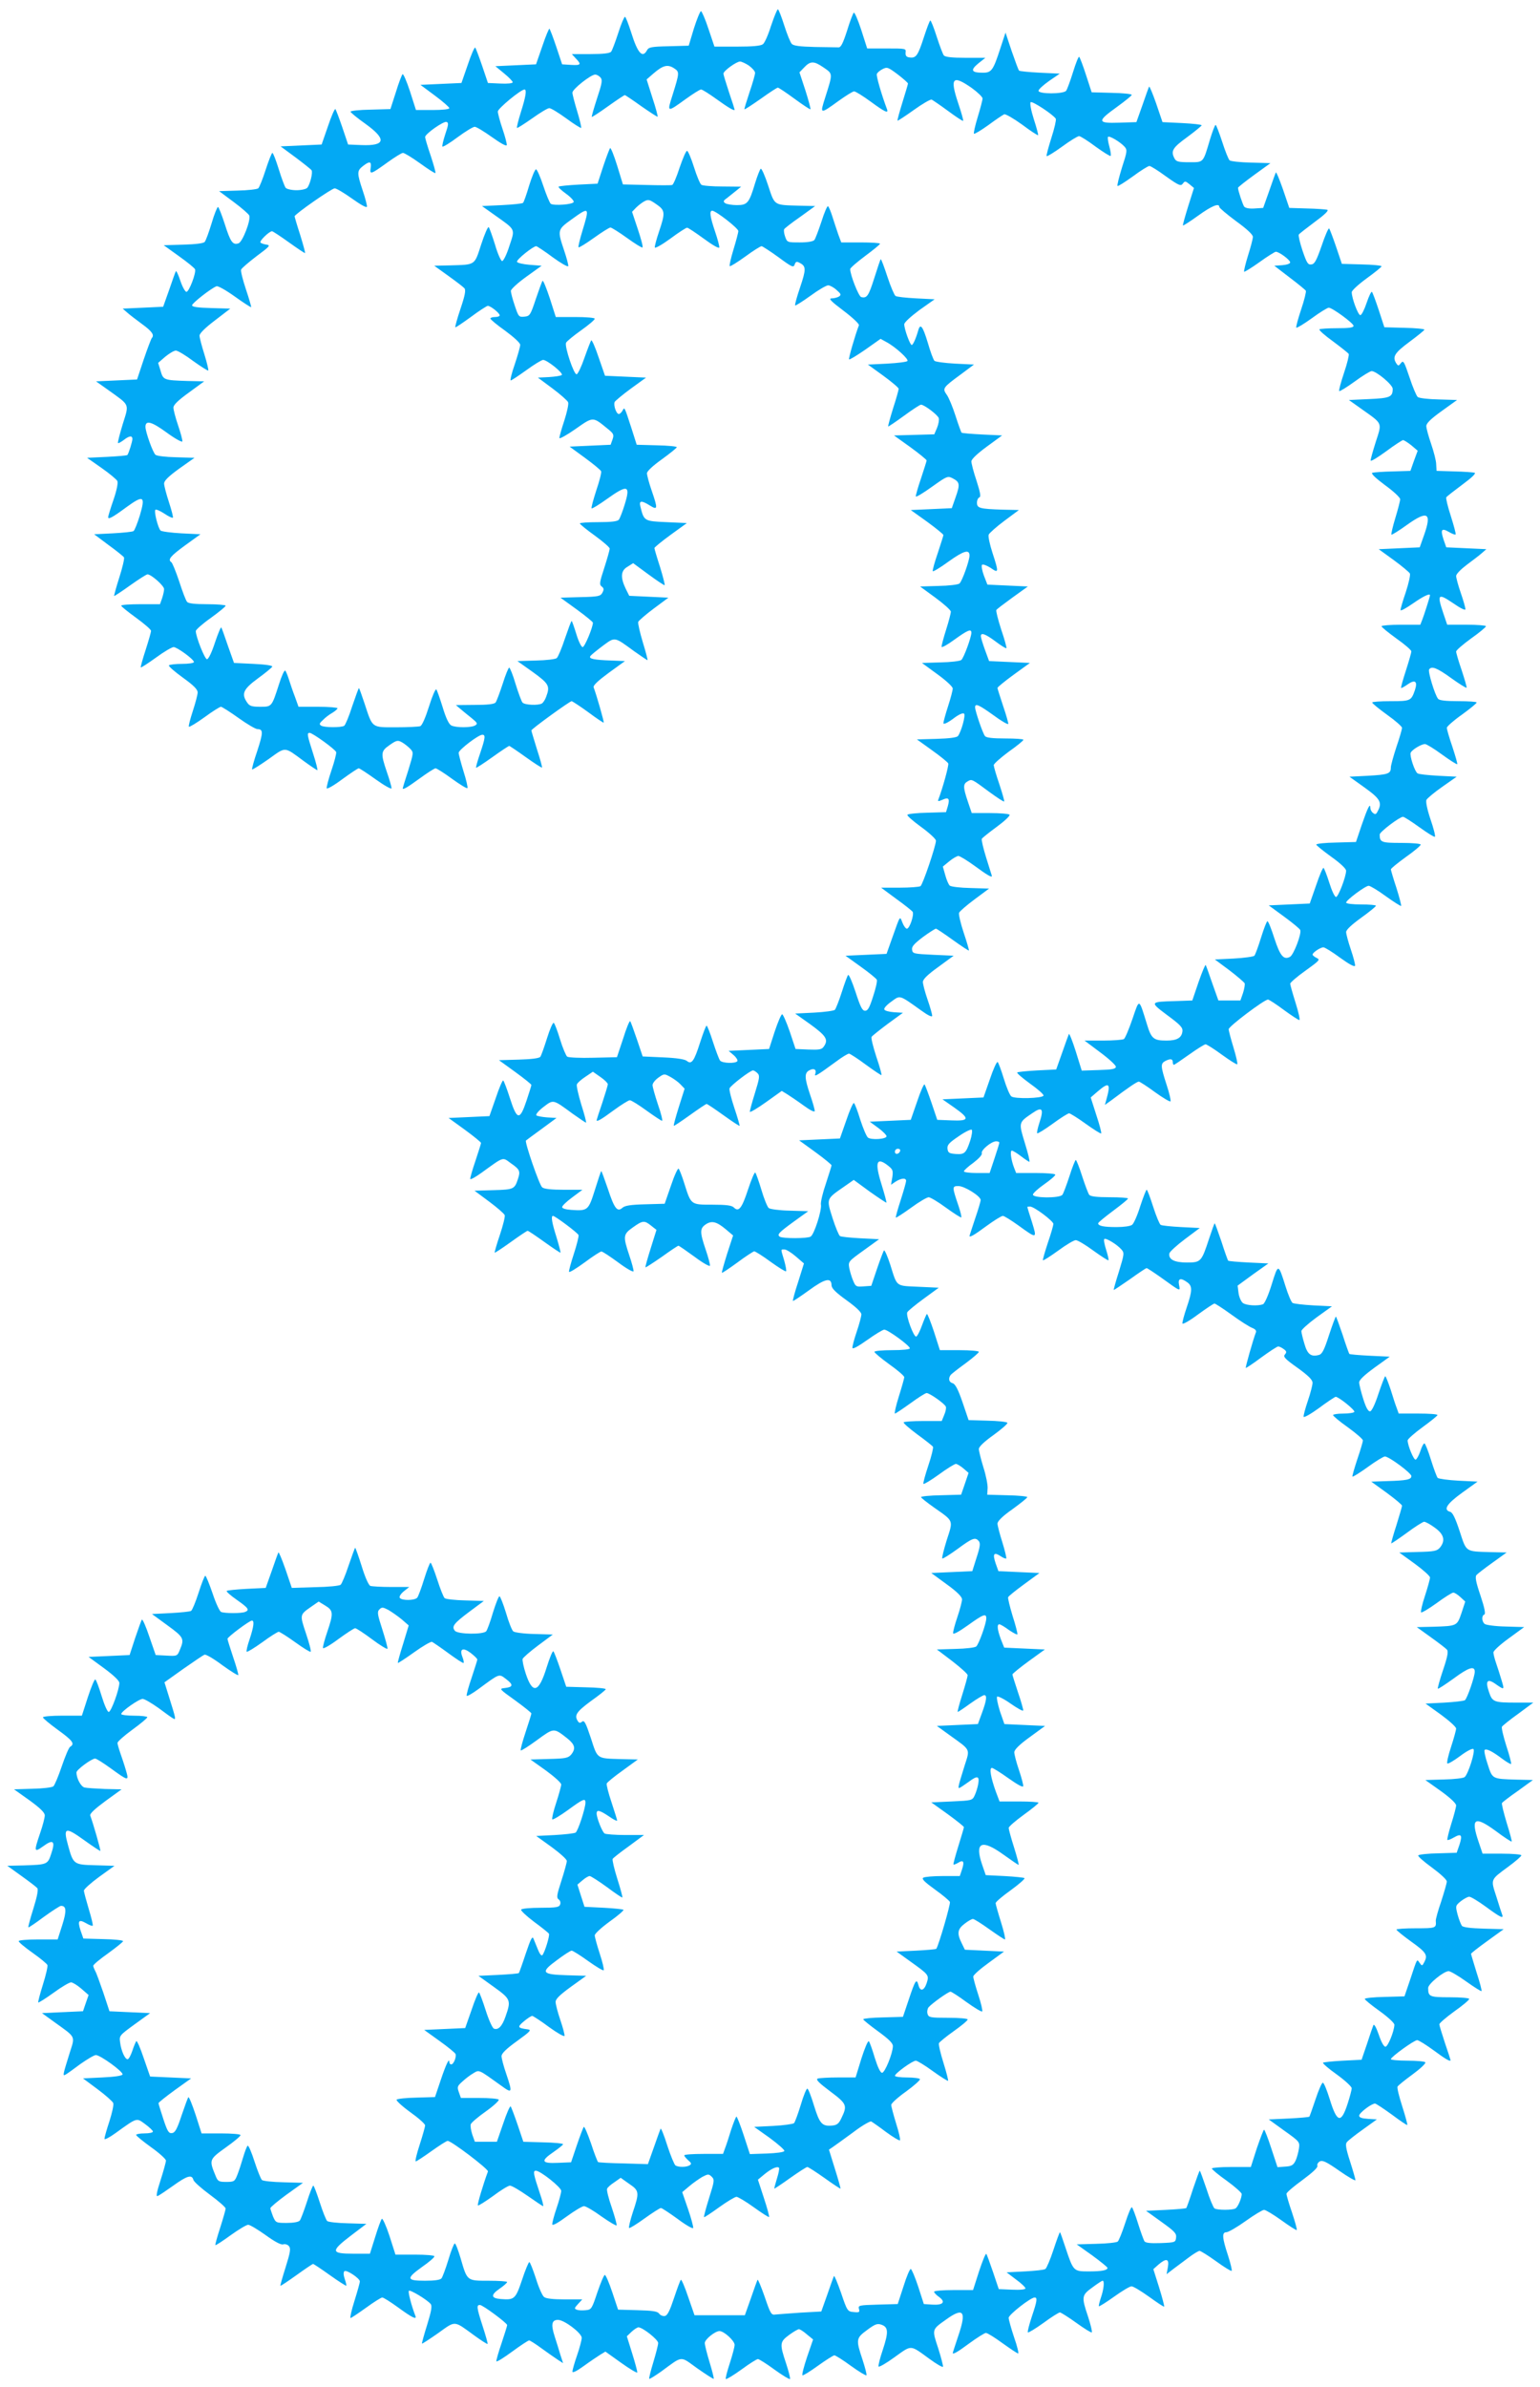
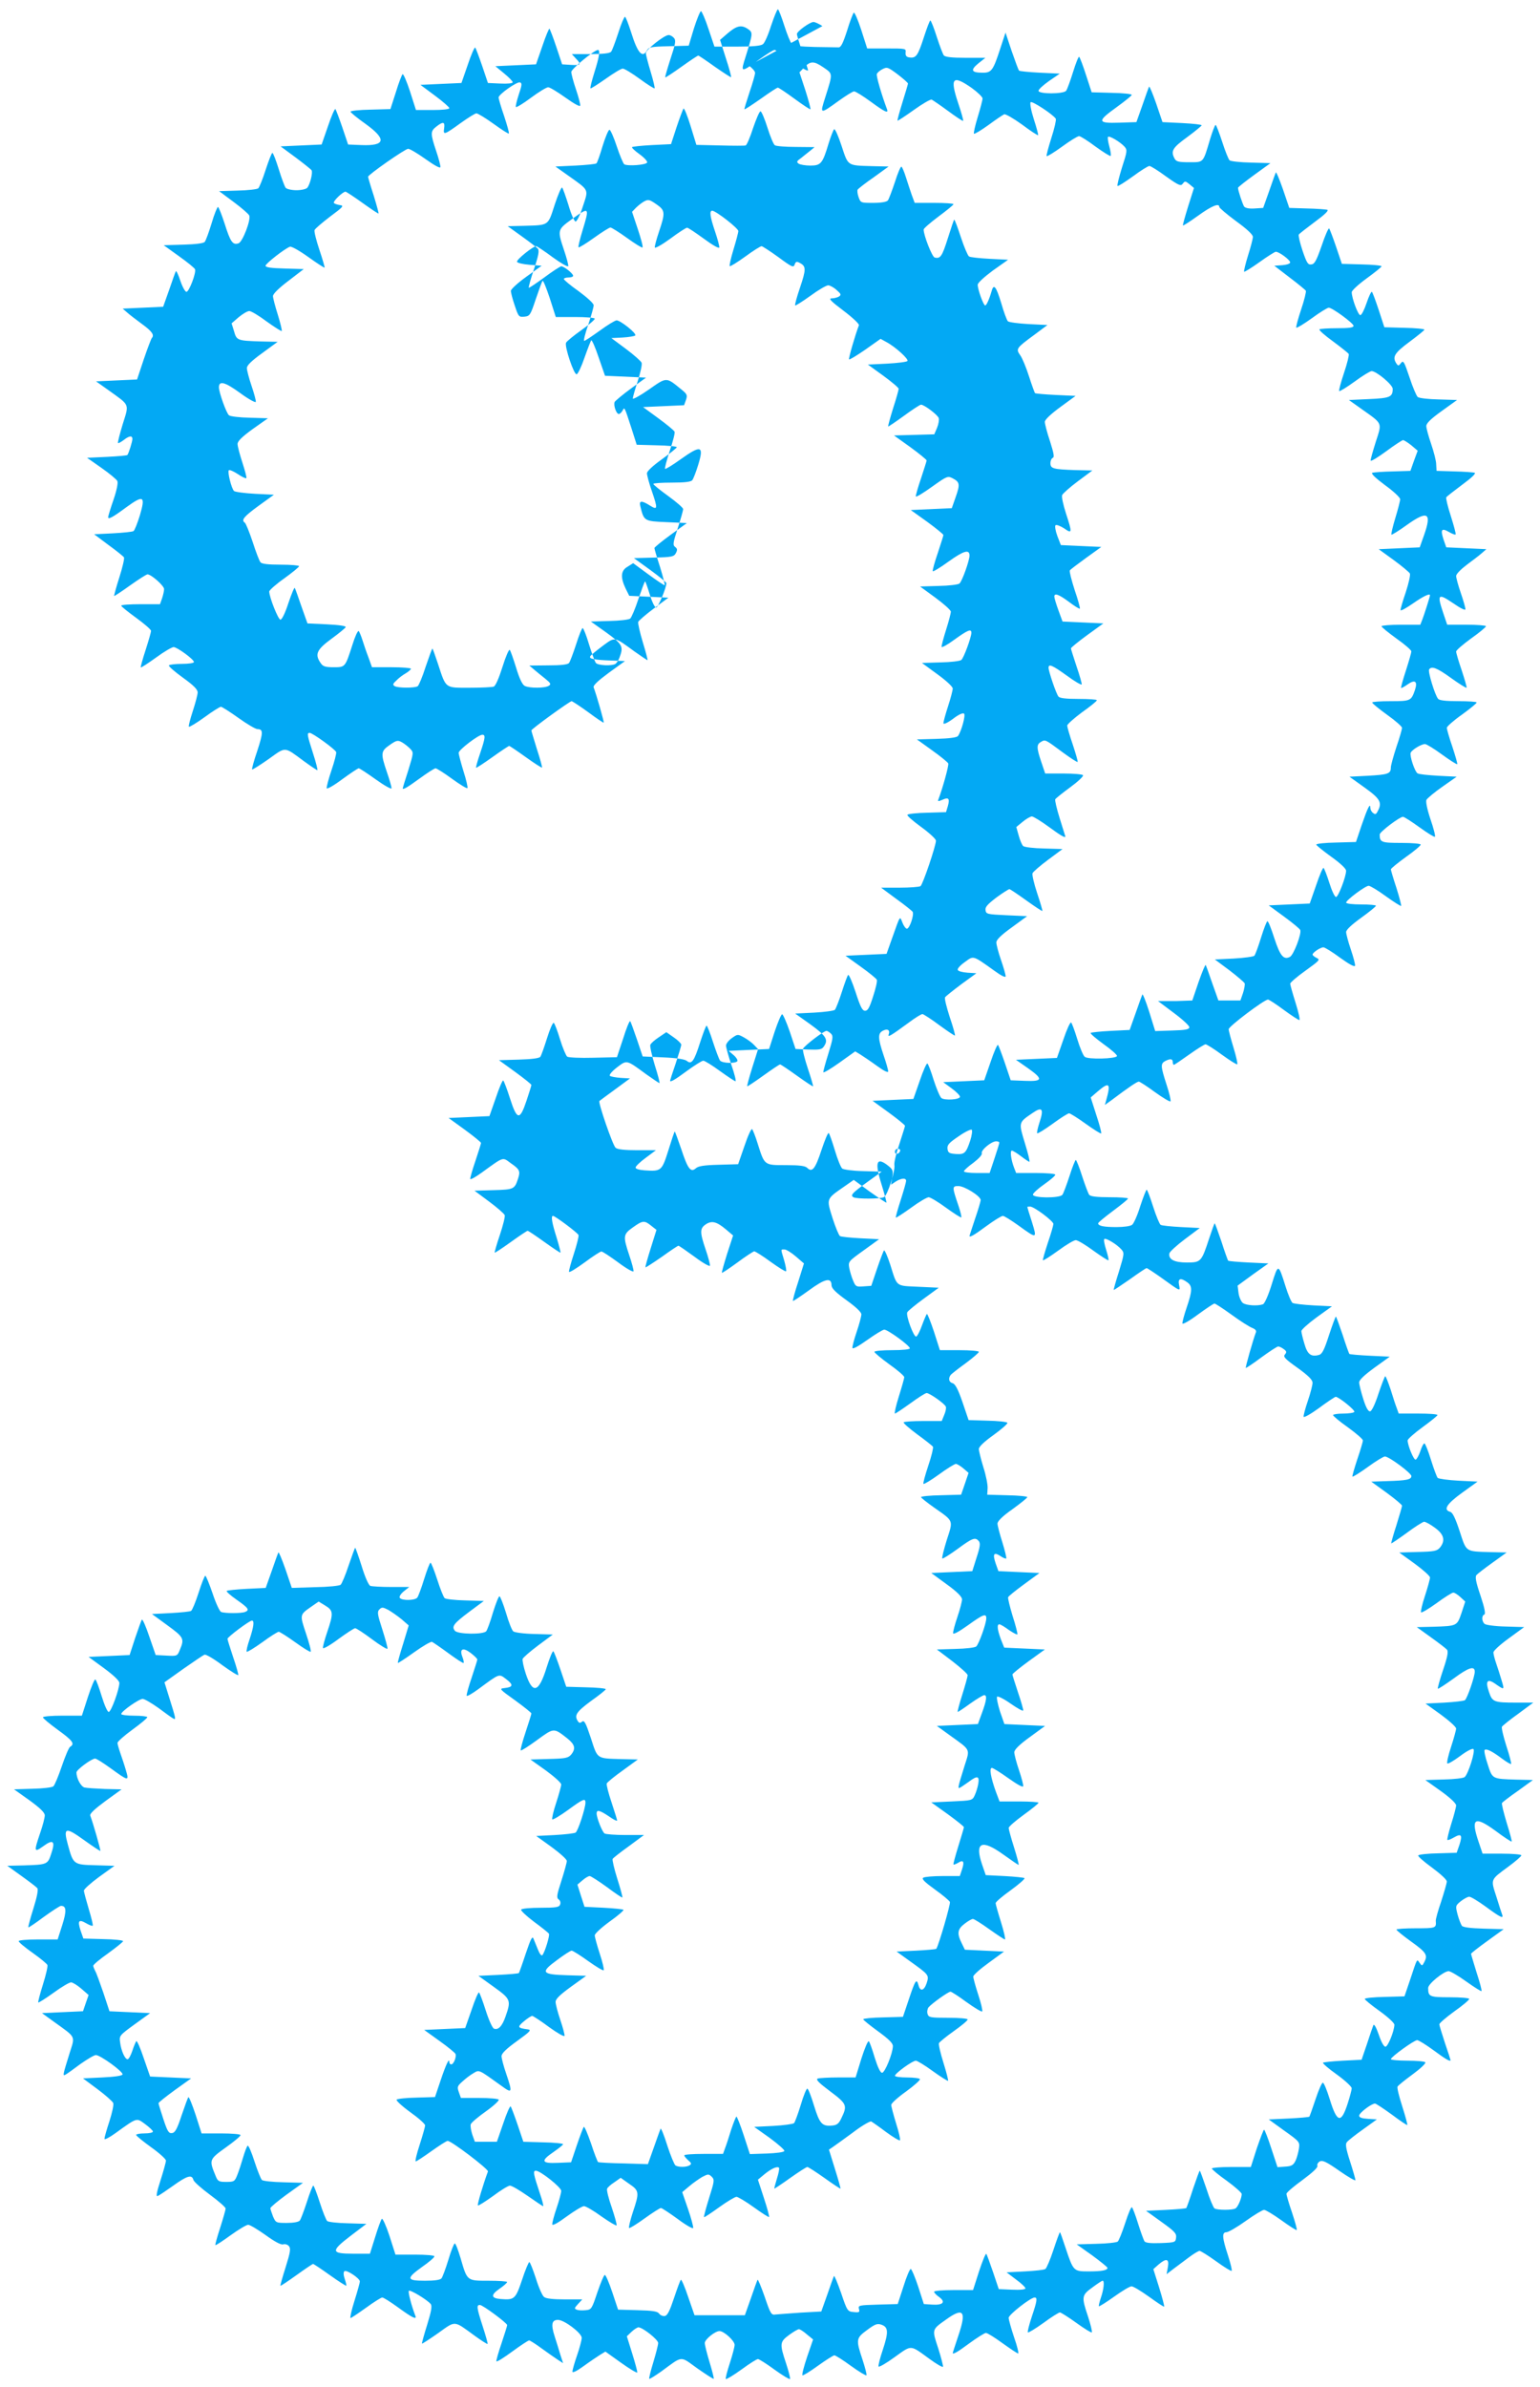
<svg xmlns="http://www.w3.org/2000/svg" version="1.0" width="826pt" height="1280pt" viewBox="0 0 826 1280" preserveAspectRatio="xMidYMid meet">
  <g transform="translate(0,1280) scale(0.1,-0.1)" fill="#03a9f4" stroke="none">
-     <path d="M4136 12663 c-15 -49 -35 -94 -44 -100 -11 -9 -55 -13 -138 -13 l-122 0 -32 95 c-17 52 -36 95 -40 95 -5 0 -22 -42 -38 -92 l-28 -93 -107 -3 c-94 -2 -108 -5 -117 -22 -24 -44 -50 -15 -84 94 -15 47 -30 86 -34 86 -4 0 -21 -39 -36 -87 -16 -49 -33 -94 -38 -100 -7 -9 -43 -13 -111 -13 l-100 0 21 -23 c32 -33 28 -38 -25 -35 l-48 3 -31 93 c-17 51 -34 95 -37 98 -2 3 -20 -39 -38 -93 l-34 -98 -109 -5 -109 -5 46 -38 c26 -21 47 -43 47 -48 0 -6 -28 -9 -67 -7 l-66 3 -31 92 c-17 50 -34 94 -37 98 -4 3 -22 -38 -40 -92 l-34 -98 -110 -5 -110 -5 78 -58 c42 -31 77 -62 77 -67 0 -6 -37 -10 -89 -10 l-90 0 -32 100 c-18 55 -36 96 -40 92 -4 -4 -21 -47 -36 -97 l-29 -90 -107 -3 c-59 -1 -107 -6 -107 -11 0 -4 36 -34 80 -65 115 -83 108 -119 -21 -114 l-72 3 -31 92 c-17 50 -34 94 -37 98 -4 3 -22 -38 -40 -92 l-34 -98 -110 -5 -110 -5 80 -59 c44 -33 83 -64 86 -69 8 -11 -8 -76 -23 -94 -6 -7 -32 -13 -58 -13 -26 0 -52 6 -58 13 -5 6 -22 51 -37 100 -15 48 -30 87 -34 87 -4 0 -20 -41 -36 -90 -16 -50 -34 -95 -40 -100 -6 -5 -56 -11 -111 -12 l-99 -3 78 -58 c43 -32 81 -65 84 -73 9 -24 -36 -142 -58 -149 -31 -10 -43 7 -74 105 -16 49 -32 90 -36 90 -4 0 -20 -39 -34 -87 -15 -49 -31 -93 -37 -100 -6 -8 -48 -13 -115 -15 l-105 -3 82 -59 c45 -32 83 -63 86 -70 7 -19 -32 -121 -46 -121 -7 0 -22 27 -33 60 -11 33 -22 56 -24 50 -3 -5 -19 -50 -36 -100 l-32 -90 -108 -5 -109 -5 24 -21 c12 -11 49 -39 80 -62 54 -39 67 -59 52 -75 -3 -3 -23 -55 -43 -114 l-36 -108 -110 -5 -110 -5 69 -49 c114 -82 109 -69 74 -181 -16 -53 -28 -99 -25 -101 2 -2 15 5 30 16 29 23 47 26 47 6 0 -14 -20 -78 -27 -86 -3 -3 -52 -7 -110 -10 l-106 -5 77 -54 c43 -30 81 -62 85 -70 5 -9 -2 -47 -20 -100 -16 -46 -29 -89 -29 -94 0 -14 22 -3 99 54 91 66 102 60 71 -45 -13 -42 -28 -80 -34 -84 -6 -4 -56 -9 -111 -12 l-100 -5 76 -57 c43 -31 80 -61 84 -67 3 -6 -8 -54 -25 -107 -17 -53 -29 -98 -28 -100 2 -1 40 24 86 57 45 32 87 59 93 59 20 0 89 -61 89 -79 0 -10 -5 -32 -11 -50 l-11 -31 -104 0 c-57 0 -104 -3 -104 -8 0 -4 36 -33 80 -65 44 -32 80 -63 80 -70 0 -7 -13 -52 -29 -102 -16 -49 -28 -92 -26 -94 2 -2 39 22 82 53 42 31 85 56 94 56 19 0 109 -66 109 -80 0 -6 -29 -10 -64 -10 -36 0 -67 -4 -70 -8 -3 -5 31 -34 75 -66 57 -41 79 -63 79 -79 0 -12 -12 -57 -26 -100 -14 -43 -24 -81 -21 -84 3 -3 41 20 84 51 42 31 82 56 88 56 5 0 48 -27 94 -60 46 -33 92 -60 102 -60 31 0 31 -18 -1 -116 -18 -52 -30 -97 -28 -100 3 -2 42 23 88 55 95 68 82 69 189 -10 37 -27 70 -49 73 -49 3 0 -7 41 -23 90 -32 100 -34 110 -18 110 15 0 137 -88 142 -103 2 -7 -9 -50 -25 -97 -16 -47 -27 -90 -26 -97 2 -6 39 15 83 48 44 32 84 59 89 59 5 0 46 -27 92 -60 46 -33 84 -54 84 -47 0 8 -11 47 -25 87 -34 100 -33 112 15 145 36 25 43 27 65 15 13 -7 33 -23 44 -34 20 -21 20 -21 -9 -116 -17 -52 -30 -95 -30 -97 0 -10 24 4 90 52 41 30 80 55 86 55 6 0 46 -25 88 -56 43 -31 80 -54 83 -50 3 3 -6 43 -21 90 -14 46 -26 91 -26 99 0 16 106 97 127 97 18 0 16 -17 -12 -100 -14 -40 -23 -75 -22 -77 2 -2 42 24 88 57 46 33 87 60 90 60 3 0 43 -27 89 -60 46 -33 85 -58 87 -56 2 2 -10 46 -27 98 -16 52 -30 98 -30 101 0 8 206 157 216 157 5 -1 45 -27 89 -59 44 -33 82 -58 83 -56 3 3 -39 150 -54 189 -4 10 24 36 81 78 l87 63 -74 3 c-89 3 -121 9 -112 23 3 6 33 30 66 55 68 50 61 51 169 -28 37 -26 69 -48 72 -48 2 0 -9 43 -25 95 -16 53 -27 102 -25 110 3 7 41 40 84 72 l78 58 -105 5 -105 5 -19 38 c-29 61 -27 97 10 118 l30 19 83 -61 c45 -33 84 -59 86 -57 2 2 -9 46 -25 98 -17 52 -30 97 -30 101 0 4 39 36 87 71 l87 63 -109 5 c-120 5 -121 6 -140 83 -9 33 5 35 51 6 42 -26 43 -18 9 81 -14 40 -25 82 -25 92 0 11 31 40 80 75 44 32 80 61 80 65 0 4 -48 9 -107 10 l-108 3 -27 85 c-40 123 -38 118 -49 98 -6 -10 -14 -18 -20 -18 -14 0 -30 49 -22 65 5 7 44 40 88 72 l80 58 -110 5 -110 5 -34 98 c-18 54 -36 95 -40 92 -3 -4 -19 -45 -36 -93 -16 -47 -35 -87 -42 -89 -14 -5 -66 149 -57 169 3 7 39 37 80 66 41 29 74 57 74 63 0 5 -46 9 -104 9 l-105 0 -32 100 c-18 54 -35 97 -39 94 -3 -3 -19 -47 -36 -97 -29 -87 -32 -92 -61 -95 -30 -3 -32 -1 -52 59 -12 35 -21 70 -21 79 0 9 37 43 83 76 l82 59 -64 5 c-36 3 -66 10 -68 16 -4 12 87 84 103 84 5 -1 45 -27 89 -60 44 -32 81 -53 83 -47 1 7 -9 45 -23 86 -36 107 -35 110 40 164 97 70 98 68 59 -60 -14 -46 -24 -87 -21 -89 3 -3 40 20 82 50 43 31 83 56 89 56 6 0 46 -25 89 -56 43 -31 80 -54 83 -51 4 3 -8 47 -25 98 l-31 93 20 21 c12 12 32 28 45 35 22 12 29 10 65 -15 48 -33 49 -45 15 -146 -14 -41 -24 -79 -23 -86 2 -6 39 15 83 47 44 33 85 59 90 59 6 0 46 -27 90 -59 46 -34 81 -54 83 -47 1 7 -9 45 -23 86 -27 80 -31 111 -15 111 19 0 140 -94 140 -109 0 -8 -12 -53 -26 -99 -14 -46 -23 -86 -20 -89 3 -3 40 20 83 51 42 31 82 56 88 56 5 -1 46 -27 90 -59 73 -54 81 -57 87 -40 6 17 11 18 28 9 34 -18 34 -34 1 -132 -17 -50 -29 -93 -26 -96 2 -2 39 21 82 52 42 31 85 56 95 56 9 0 30 -11 45 -25 24 -21 26 -26 13 -35 -8 -5 -26 -10 -39 -10 -19 0 -6 -14 63 -66 49 -37 85 -71 83 -78 -20 -51 -57 -180 -53 -183 3 -3 42 21 87 52 l82 58 31 -17 c49 -26 122 -93 113 -102 -5 -5 -54 -11 -110 -14 l-102 -5 83 -60 c45 -33 82 -64 82 -70 0 -6 -13 -53 -30 -105 -16 -52 -28 -95 -26 -97 1 -1 39 24 84 57 45 33 86 60 92 60 17 0 89 -54 95 -72 3 -9 -1 -32 -9 -52 l-15 -35 -108 -3 -108 -3 88 -63 c48 -35 87 -67 87 -71 0 -4 -14 -47 -30 -96 -17 -49 -29 -93 -28 -97 2 -5 41 19 87 52 80 57 84 59 111 45 38 -20 40 -32 16 -100 l-21 -60 -110 -5 -110 -5 88 -63 c48 -35 87 -67 87 -71 0 -4 -14 -47 -30 -96 -17 -49 -29 -93 -27 -98 1 -4 40 19 85 52 81 58 112 67 112 32 0 -27 -40 -139 -54 -150 -7 -6 -57 -12 -112 -13 l-99 -3 82 -60 c45 -33 83 -67 83 -75 0 -8 -11 -51 -25 -95 -14 -44 -25 -86 -25 -93 0 -7 31 10 69 38 71 51 91 60 91 37 0 -24 -41 -136 -54 -146 -7 -6 -57 -12 -112 -13 l-99 -3 82 -60 c47 -34 83 -67 83 -77 0 -10 -11 -52 -25 -95 -14 -43 -25 -84 -25 -91 0 -8 21 1 51 23 31 24 54 34 60 28 9 -9 -15 -96 -33 -120 -7 -8 -47 -13 -115 -15 l-105 -3 82 -59 c45 -32 84 -64 86 -70 4 -10 -30 -133 -53 -193 -4 -11 -1 -11 21 -2 34 16 41 7 30 -33 l-10 -33 -99 -3 c-55 -1 -103 -6 -108 -11 -4 -4 29 -33 73 -65 44 -32 80 -65 80 -74 0 -27 -71 -237 -83 -244 -7 -4 -57 -8 -112 -8 l-99 0 81 -60 c45 -32 84 -64 88 -69 9 -16 -16 -91 -31 -91 -6 0 -17 15 -24 33 -14 37 -11 40 -53 -78 l-32 -90 -110 -5 -110 -5 82 -59 c45 -32 84 -64 86 -70 3 -7 -6 -47 -20 -89 -19 -60 -28 -77 -43 -77 -15 0 -25 20 -51 100 -18 55 -36 96 -40 92 -4 -4 -19 -45 -34 -92 -15 -47 -32 -89 -37 -95 -5 -5 -55 -12 -111 -15 l-102 -5 83 -59 c85 -62 97 -82 69 -120 -10 -14 -25 -16 -81 -14 l-69 3 -31 93 c-18 52 -36 93 -41 93 -5 0 -23 -42 -40 -93 l-30 -93 -108 -5 -109 -5 27 -23 c14 -12 23 -27 20 -32 -9 -14 -81 -12 -93 3 -5 6 -22 51 -38 100 -15 48 -31 87 -34 87 -4 0 -19 -41 -35 -90 -32 -101 -46 -120 -71 -99 -11 9 -55 16 -127 19 l-110 5 -31 92 c-17 50 -33 94 -36 97 -4 3 -21 -39 -38 -94 l-33 -99 -127 -3 c-70 -2 -133 1 -140 6 -6 5 -24 46 -38 92 -14 46 -29 86 -34 89 -5 3 -21 -34 -36 -82 -15 -48 -31 -93 -36 -100 -7 -8 -48 -13 -116 -15 l-106 -3 87 -63 c48 -35 87 -66 87 -70 0 -4 -12 -42 -26 -84 -36 -108 -51 -106 -89 13 -16 50 -32 92 -36 95 -4 2 -22 -40 -40 -94 l-34 -97 -109 -5 -110 -5 87 -63 c48 -35 87 -67 87 -71 0 -4 -14 -47 -30 -96 -17 -49 -29 -93 -28 -97 2 -5 30 11 63 35 119 86 109 83 154 50 49 -34 53 -43 39 -85 -18 -55 -23 -57 -131 -60 l-102 -3 78 -58 c43 -32 81 -65 84 -73 3 -7 -9 -55 -26 -106 -17 -50 -29 -93 -28 -95 2 -2 41 24 87 57 46 33 86 60 90 60 4 0 44 -27 90 -60 46 -33 85 -59 86 -57 2 1 -8 39 -21 82 -25 79 -31 115 -19 115 11 0 133 -91 137 -103 2 -6 -9 -51 -25 -100 -16 -49 -28 -93 -26 -97 2 -5 39 18 83 50 44 33 85 59 90 59 6 1 46 -26 90 -58 44 -33 81 -54 83 -48 1 7 -9 45 -23 86 -34 102 -33 112 19 149 53 38 62 39 99 9 l28 -22 -31 -99 c-17 -54 -30 -100 -28 -102 2 -1 41 24 87 56 46 33 86 60 90 60 3 0 42 -27 86 -59 44 -33 81 -54 83 -48 1 7 -9 45 -23 86 -32 94 -32 114 1 136 32 21 58 14 107 -27 l39 -33 -32 -98 c-17 -55 -30 -100 -28 -102 2 -2 39 23 83 55 44 33 85 59 90 60 6 0 46 -25 88 -56 43 -31 80 -54 83 -51 3 3 -2 29 -10 58 -19 64 -20 59 2 59 9 0 37 -17 61 -38 l43 -37 -31 -99 c-18 -54 -30 -100 -28 -102 2 -2 40 24 86 57 86 63 121 71 121 26 1 -16 23 -38 80 -79 50 -36 80 -64 80 -76 0 -10 -11 -52 -25 -93 -14 -41 -24 -80 -23 -87 2 -8 32 9 80 43 42 30 83 55 91 55 19 0 137 -86 137 -100 0 -6 -38 -10 -95 -10 -52 0 -95 -4 -95 -9 0 -5 36 -35 80 -67 44 -31 80 -62 80 -69 0 -6 -13 -52 -29 -103 -16 -51 -25 -92 -21 -92 4 0 41 25 83 55 41 30 80 55 87 55 16 0 97 -57 103 -73 3 -7 -1 -27 -9 -45 l-13 -32 -99 0 c-54 0 -102 -3 -105 -7 -4 -3 29 -32 72 -64 44 -32 82 -62 85 -67 3 -5 -8 -51 -25 -101 -17 -51 -29 -95 -26 -98 3 -3 41 20 84 51 42 31 83 56 90 56 6 0 25 -11 40 -24 l28 -24 -20 -59 -20 -58 -107 -3 c-60 -1 -108 -6 -108 -10 0 -4 32 -29 70 -56 107 -75 103 -66 68 -174 -16 -52 -27 -96 -24 -99 3 -3 39 20 82 51 81 60 95 64 114 42 9 -12 7 -30 -12 -88 l-23 -73 -110 -5 -110 -5 82 -60 c57 -41 82 -67 83 -81 0 -11 -11 -54 -25 -95 -14 -41 -24 -80 -23 -87 2 -8 32 9 80 43 82 59 98 65 98 37 0 -28 -40 -139 -54 -151 -7 -6 -57 -12 -112 -13 l-99 -3 83 -63 c45 -35 82 -68 82 -75 0 -7 -13 -54 -29 -105 -16 -50 -27 -92 -24 -92 2 0 33 20 67 45 35 25 69 45 75 45 16 0 13 -27 -12 -95 l-22 -60 -110 -5 -110 -5 69 -50 c114 -82 109 -71 80 -162 -38 -122 -39 -127 -23 -118 8 4 28 19 46 31 45 34 57 31 50 -11 -3 -19 -12 -47 -19 -62 -13 -28 -15 -28 -123 -33 l-110 -5 88 -63 c48 -35 87 -66 87 -70 0 -4 -14 -50 -30 -102 -16 -52 -28 -96 -26 -98 2 -2 13 2 25 9 28 18 35 7 21 -35 l-12 -36 -91 0 c-51 0 -98 -4 -105 -9 -10 -6 7 -23 61 -62 42 -30 78 -60 82 -68 4 -11 -60 -232 -73 -251 -2 -3 -51 -7 -108 -10 l-105 -5 75 -54 c99 -71 100 -72 86 -116 -14 -41 -35 -46 -44 -9 -10 37 -17 26 -52 -79 l-31 -92 -106 -3 c-59 -1 -107 -6 -107 -10 0 -4 36 -33 80 -65 59 -43 80 -64 79 -80 -1 -39 -43 -142 -58 -142 -9 0 -23 29 -39 80 -13 44 -27 84 -32 89 -5 4 -22 -37 -40 -93 l-31 -101 -94 0 c-51 0 -101 -3 -109 -6 -12 -5 6 -23 66 -68 91 -68 94 -76 60 -146 -13 -28 -24 -36 -49 -38 -54 -5 -67 10 -97 107 -15 50 -31 91 -36 91 -5 0 -21 -39 -35 -87 -15 -49 -31 -92 -36 -98 -6 -5 -56 -12 -112 -15 l-102 -5 83 -59 c45 -33 81 -65 79 -70 -2 -7 -42 -12 -95 -14 l-90 -3 -33 101 c-18 55 -36 100 -39 100 -3 0 -16 -33 -29 -72 -12 -40 -27 -85 -33 -100 l-10 -28 -104 0 c-57 0 -104 -3 -104 -8 0 -4 10 -16 21 -26 18 -15 19 -20 8 -27 -17 -11 -60 -11 -76 -1 -6 4 -26 52 -44 107 -17 55 -34 96 -36 90 -2 -5 -19 -50 -36 -100 l-32 -90 -130 4 c-71 1 -133 5 -137 7 -3 2 -21 47 -38 100 -18 52 -35 92 -39 89 -3 -4 -20 -48 -37 -98 l-31 -92 -71 -3 c-89 -4 -94 10 -22 59 27 19 50 37 50 41 0 4 -48 9 -107 10 l-106 3 -31 92 c-17 50 -34 94 -37 98 -4 3 -22 -38 -40 -92 l-34 -98 -59 0 -59 0 -14 39 c-7 22 -11 47 -8 55 3 9 40 40 81 69 41 29 72 58 69 63 -4 5 -50 9 -105 9 l-98 0 -11 31 c-10 28 -8 33 19 57 16 15 42 35 58 44 33 20 26 23 150 -66 60 -44 62 -40 27 64 -14 40 -25 83 -25 94 0 15 26 40 83 81 72 52 79 60 57 63 -54 7 -57 12 -20 43 19 16 39 29 45 29 5 -1 46 -27 90 -60 44 -32 81 -53 83 -47 1 7 -9 45 -23 86 -14 41 -25 84 -25 96 0 16 23 38 82 81 l82 59 -101 3 c-139 4 -146 15 -56 81 37 28 73 51 79 51 6 0 46 -25 89 -56 42 -30 80 -53 83 -49 3 3 -6 43 -21 88 -15 46 -27 90 -27 99 0 9 36 42 80 74 44 31 77 60 74 63 -3 3 -51 8 -107 11 l-102 5 -19 59 -19 60 27 23 c15 13 32 23 39 23 7 -1 48 -27 92 -59 44 -33 81 -58 83 -56 2 2 -10 47 -27 100 -17 54 -28 102 -25 107 3 5 42 36 87 68 l81 60 -99 0 c-55 0 -105 4 -112 8 -13 8 -43 84 -43 108 0 21 17 17 66 -16 24 -17 44 -27 44 -22 0 4 -14 48 -30 97 -17 50 -28 95 -26 101 3 7 41 38 86 70 l81 59 -88 2 c-135 4 -127 -1 -164 113 -27 81 -35 97 -47 88 -10 -9 -16 -8 -23 3 -20 31 -7 50 70 107 44 31 80 60 80 64 1 4 -47 9 -106 10 l-106 3 -31 92 c-17 50 -34 95 -38 98 -4 4 -20 -35 -36 -86 -42 -136 -75 -146 -112 -34 -12 36 -19 72 -17 79 3 8 41 41 84 73 l78 58 -99 3 c-55 1 -106 8 -113 14 -7 5 -25 50 -39 99 -15 49 -31 89 -35 89 -5 0 -20 -39 -35 -87 -14 -49 -31 -94 -36 -100 -15 -19 -152 -17 -168 2 -19 23 -7 39 77 102 l78 58 -99 3 c-55 1 -105 7 -111 12 -6 5 -24 50 -40 100 -16 49 -32 90 -36 90 -4 0 -19 -39 -34 -87 -15 -49 -32 -94 -37 -100 -13 -16 -84 -17 -94 -1 -4 6 5 21 22 35 l29 23 -97 0 c-53 0 -103 3 -112 6 -9 4 -28 46 -46 105 -17 54 -33 99 -35 99 -2 0 -17 -42 -35 -94 -17 -52 -37 -99 -43 -104 -7 -6 -68 -12 -137 -13 l-125 -4 -34 100 c-19 54 -36 95 -38 90 -3 -6 -19 -50 -36 -100 l-32 -90 -102 -5 c-56 -3 -104 -8 -107 -11 -4 -3 21 -25 54 -48 63 -44 70 -55 44 -65 -20 -8 -108 -8 -128 0 -8 3 -29 48 -46 100 -18 52 -35 94 -39 94 -4 0 -20 -41 -36 -91 -16 -50 -34 -93 -40 -97 -5 -4 -55 -9 -110 -12 l-100 -5 82 -60 c88 -64 93 -72 68 -131 -14 -35 -15 -35 -72 -32 l-58 3 -34 98 c-18 54 -36 95 -40 92 -3 -3 -19 -48 -36 -98 l-30 -92 -110 -5 -110 -5 82 -60 c53 -39 82 -67 83 -79 0 -35 -44 -156 -57 -156 -7 0 -23 36 -38 85 -14 46 -29 87 -34 89 -4 3 -22 -40 -40 -95 l-32 -99 -105 0 c-57 0 -104 -4 -104 -9 0 -5 36 -35 80 -67 79 -57 93 -75 66 -91 -7 -4 -27 -52 -45 -105 -18 -53 -38 -101 -45 -107 -7 -6 -57 -12 -112 -13 l-99 -3 83 -59 c59 -43 82 -66 82 -81 0 -12 -11 -55 -25 -95 -34 -100 -33 -106 17 -70 53 39 66 28 43 -39 -19 -59 -21 -60 -148 -64 l-88 -2 75 -54 c42 -30 80 -59 86 -66 6 -7 -1 -45 -21 -109 -17 -54 -29 -99 -27 -101 2 -2 39 23 83 56 44 32 85 58 91 59 30 1 32 -26 8 -102 l-25 -78 -104 0 c-60 0 -105 -4 -105 -9 0 -6 34 -34 75 -63 41 -29 76 -58 79 -65 3 -7 -8 -54 -24 -105 -16 -51 -27 -94 -25 -96 2 -2 39 21 82 52 42 31 85 56 94 56 8 0 33 -15 55 -34 l39 -34 -15 -43 -15 -44 -110 -5 -110 -5 69 -50 c114 -82 109 -71 80 -162 -38 -122 -39 -127 -23 -118 8 4 44 30 80 57 37 26 74 48 83 48 24 0 148 -90 143 -104 -2 -7 -43 -13 -108 -16 l-104 -5 78 -58 c43 -32 81 -66 84 -74 4 -9 -6 -53 -20 -97 -15 -45 -27 -88 -27 -95 0 -7 27 7 60 31 118 85 111 82 158 48 23 -17 42 -35 42 -40 0 -6 -20 -10 -45 -10 -25 0 -45 -4 -45 -8 0 -5 36 -34 80 -66 44 -31 80 -64 80 -72 0 -7 -13 -55 -29 -105 -21 -64 -25 -89 -16 -85 8 3 45 28 83 55 75 54 101 62 109 32 2 -10 43 -46 89 -80 46 -34 84 -67 84 -74 0 -6 -13 -52 -29 -102 -16 -49 -28 -92 -26 -94 3 -2 39 22 82 53 43 31 85 56 94 56 9 0 51 -25 93 -55 51 -37 84 -54 95 -50 10 3 24 -1 31 -10 10 -13 7 -32 -18 -112 -17 -54 -30 -99 -28 -100 1 -2 40 24 86 57 46 33 86 60 89 60 3 0 44 -27 90 -60 46 -33 86 -58 88 -57 2 2 -2 18 -8 36 -7 20 -8 36 -2 42 10 10 83 -38 83 -55 0 -6 -13 -53 -29 -104 -16 -50 -25 -92 -21 -92 4 0 41 25 83 55 41 30 81 55 87 55 7 0 43 -23 82 -51 78 -57 104 -70 96 -48 -21 54 -41 130 -35 135 7 7 98 -48 117 -71 8 -10 4 -37 -19 -111 -17 -54 -29 -99 -28 -101 2 -2 41 24 87 56 95 68 82 69 193 -12 37 -27 70 -48 72 -46 2 2 -10 45 -26 94 -33 102 -34 115 -15 115 15 0 146 -97 146 -108 0 -5 -14 -48 -30 -97 -17 -49 -29 -93 -28 -97 2 -5 40 19 85 52 45 33 86 60 91 60 4 0 35 -19 67 -43 33 -24 72 -51 87 -61 l28 -18 -14 43 c-7 24 -21 69 -31 100 -21 65 -16 89 18 89 33 0 126 -70 127 -96 0 -11 -11 -54 -25 -94 -14 -40 -25 -80 -25 -87 0 -9 23 2 60 29 33 24 73 51 89 61 l28 17 84 -60 c46 -33 85 -56 87 -52 1 4 -11 50 -27 101 l-29 93 25 24 c14 13 31 24 37 24 23 0 106 -66 106 -84 0 -10 -12 -56 -26 -103 -14 -46 -24 -86 -22 -89 3 -2 31 16 64 39 119 87 99 85 194 17 46 -32 86 -58 88 -56 2 2 -8 42 -22 88 -14 46 -26 93 -26 104 0 19 55 64 79 64 24 0 81 -52 81 -74 0 -11 -12 -56 -26 -99 -14 -43 -24 -81 -21 -84 3 -3 41 20 84 51 42 31 82 56 88 56 6 0 46 -25 88 -56 43 -31 81 -54 84 -51 3 3 -7 41 -21 84 -35 105 -34 115 16 152 23 17 47 31 53 31 6 0 25 -12 43 -28 l33 -27 -32 -93 c-17 -51 -29 -96 -25 -99 3 -3 40 20 83 51 43 31 83 56 88 56 6 0 46 -25 88 -56 43 -31 81 -54 84 -51 3 3 -7 41 -21 84 -36 108 -35 115 25 159 43 32 55 36 77 28 37 -13 38 -40 7 -134 -15 -44 -25 -84 -23 -90 2 -5 41 17 86 50 94 67 81 68 187 -9 38 -28 71 -47 73 -42 1 4 -10 49 -26 99 -34 103 -35 99 44 155 92 66 109 44 64 -88 -16 -49 -30 -90 -30 -92 0 -10 24 3 90 52 41 30 81 55 88 55 8 0 48 -25 89 -55 42 -30 79 -55 84 -55 4 0 -5 39 -22 87 -16 48 -29 95 -29 104 0 17 118 109 139 109 16 0 14 -17 -15 -103 -14 -43 -24 -81 -21 -84 3 -3 41 20 84 51 42 31 82 56 88 56 5 0 45 -25 88 -56 43 -31 80 -54 83 -51 3 3 -6 41 -20 84 -36 107 -35 115 23 157 27 20 51 36 55 36 11 0 6 -47 -9 -90 -8 -24 -13 -45 -11 -47 2 -2 39 21 81 51 43 31 85 56 94 56 9 0 51 -25 94 -56 43 -31 79 -55 81 -53 2 2 -10 48 -27 103 l-31 98 27 24 c43 37 59 32 51 -13 l-7 -38 39 30 c21 16 59 44 83 62 24 18 49 33 55 33 6 0 46 -25 89 -56 43 -31 80 -54 83 -51 3 3 -6 41 -20 84 -31 94 -33 123 -8 123 10 0 57 27 103 60 46 33 91 60 99 60 8 0 50 -25 93 -56 43 -31 80 -55 82 -52 3 2 -9 44 -25 93 -17 49 -30 94 -30 101 0 7 39 40 86 74 54 40 83 67 80 76 -3 8 3 18 13 24 15 7 35 -2 105 -51 47 -33 86 -55 86 -50 0 6 -13 51 -29 101 -22 68 -26 93 -17 103 6 8 45 39 86 68 l75 54 -48 3 c-32 2 -47 7 -47 17 0 15 66 65 85 65 5 0 46 -27 90 -59 44 -33 81 -58 83 -56 2 2 -10 47 -27 100 -17 53 -29 101 -25 106 3 6 39 35 80 65 41 30 72 59 69 65 -4 5 -46 9 -96 9 -49 0 -89 4 -89 8 0 12 125 102 141 102 8 0 48 -25 89 -55 66 -49 90 -62 90 -52 0 2 -13 43 -30 92 -16 49 -30 94 -30 100 0 6 36 37 80 69 44 31 80 61 80 67 0 5 -45 9 -104 9 -109 0 -116 3 -116 50 0 22 84 90 110 90 9 0 52 -25 95 -56 42 -30 79 -53 81 -51 3 2 -9 47 -26 99 -16 52 -30 98 -30 101 0 3 39 34 88 69 l87 63 -107 3 c-70 2 -110 7 -117 15 -5 7 -16 34 -23 60 -12 47 -12 48 17 72 17 13 37 24 45 24 8 1 49 -24 90 -54 76 -56 96 -66 87 -42 -3 7 -17 51 -31 96 -31 96 -34 89 65 162 38 28 69 55 69 60 0 5 -47 9 -104 9 l-104 0 -21 62 c-44 129 -23 143 91 60 45 -34 84 -59 86 -57 2 2 -10 47 -27 101 -16 54 -28 101 -25 106 3 4 41 34 86 65 l80 58 -88 2 c-133 4 -129 3 -155 83 -13 38 -20 73 -16 76 9 9 41 -7 94 -47 24 -18 45 -30 48 -28 2 3 -9 47 -26 98 -16 51 -27 97 -23 102 3 5 42 37 87 69 l81 60 -89 0 c-123 0 -131 3 -149 58 -20 57 -9 72 31 45 53 -37 53 -37 37 16 -8 27 -21 68 -29 91 -8 23 -15 50 -15 59 0 9 37 43 83 76 l82 60 -99 3 c-55 1 -106 8 -113 14 -16 13 -17 45 -2 50 8 3 2 35 -20 101 -25 73 -30 101 -22 111 6 7 45 37 87 67 l75 54 -88 2 c-135 4 -127 -1 -164 112 -23 70 -38 101 -51 104 -39 11 -18 43 65 103 l82 59 -102 5 c-56 3 -106 10 -112 15 -5 6 -21 49 -36 97 -15 49 -31 88 -35 88 -5 0 -15 -19 -22 -42 -8 -23 -19 -43 -25 -45 -10 -4 -43 76 -43 103 0 7 36 39 80 71 44 32 80 61 80 65 0 5 -47 8 -104 8 l-104 0 -10 28 c-6 15 -21 60 -33 100 -13 39 -26 72 -29 72 -3 0 -19 -42 -36 -92 -18 -56 -36 -94 -45 -96 -10 -2 -22 18 -37 66 -12 38 -22 78 -22 89 0 13 26 38 82 79 l82 59 -106 5 c-59 3 -108 7 -111 10 -2 3 -19 49 -36 103 -18 53 -34 97 -36 97 -2 0 -19 -45 -37 -100 -26 -81 -37 -102 -55 -106 -42 -11 -61 4 -77 61 -9 29 -16 60 -16 67 0 8 37 41 82 74 l82 59 -99 5 c-55 3 -105 9 -112 13 -7 4 -24 44 -38 89 -39 124 -39 124 -74 11 -19 -61 -38 -103 -47 -107 -27 -10 -89 -7 -108 7 -9 7 -20 31 -23 53 l-5 40 82 60 83 59 -106 5 c-58 3 -107 7 -110 10 -2 3 -19 49 -36 103 -18 53 -34 97 -36 97 -2 0 -15 -37 -30 -82 -41 -125 -44 -128 -120 -128 -67 0 -99 17 -93 49 2 9 39 43 83 76 l80 60 -100 5 c-55 3 -105 8 -110 12 -6 4 -24 47 -40 97 -16 50 -31 91 -35 91 -3 0 -18 -39 -34 -87 -15 -49 -35 -94 -44 -101 -9 -7 -44 -12 -83 -12 -69 0 -99 6 -99 20 0 5 36 34 80 67 43 32 79 61 80 66 0 4 -44 7 -99 7 -67 0 -102 4 -109 13 -5 6 -22 51 -38 100 -15 48 -31 87 -34 87 -3 0 -19 -39 -34 -87 -16 -49 -33 -94 -38 -100 -15 -19 -158 -18 -158 1 0 7 27 32 60 55 33 23 60 46 60 52 0 5 -47 9 -105 9 l-105 0 -11 28 c-16 41 -23 92 -12 92 5 0 27 -13 49 -30 21 -16 42 -30 45 -30 4 0 -7 45 -24 100 -34 112 -35 110 40 161 53 37 63 24 38 -51 -9 -28 -15 -54 -12 -57 3 -3 40 20 83 51 42 31 82 56 88 56 6 0 46 -25 89 -56 43 -31 80 -54 83 -52 3 3 -9 48 -26 99 l-30 94 37 32 c63 54 72 45 46 -47 l-7 -25 35 25 c94 71 138 100 147 100 5 0 44 -25 86 -56 43 -31 80 -53 84 -50 3 4 -6 44 -21 89 -32 99 -33 113 -8 127 27 14 41 13 41 -5 0 -8 3 -15 6 -15 3 0 40 25 82 55 42 30 82 55 88 55 6 0 46 -25 88 -56 43 -31 79 -54 82 -51 3 3 -6 43 -20 89 -14 46 -26 91 -26 99 0 15 191 159 211 159 5 0 44 -25 84 -55 41 -30 79 -55 84 -55 5 0 -4 41 -20 92 -16 51 -29 97 -29 103 0 6 37 38 82 70 75 54 80 59 60 68 -12 6 -22 14 -22 18 0 11 42 39 58 39 8 0 48 -25 90 -56 50 -36 78 -51 80 -42 1 7 -9 46 -23 87 -14 41 -25 83 -25 93 0 12 30 40 80 76 43 31 79 60 80 65 0 4 -36 7 -80 7 -45 0 -80 4 -80 10 0 13 103 90 121 90 8 0 50 -25 92 -56 43 -31 80 -54 82 -52 2 2 -9 45 -25 96 -17 51 -30 96 -30 100 0 5 36 34 80 66 44 31 80 61 80 67 0 5 -45 9 -104 9 -107 0 -116 3 -116 45 0 14 107 95 125 95 6 0 45 -25 88 -56 43 -31 80 -54 83 -51 4 3 -7 46 -24 95 -18 54 -26 95 -21 103 4 8 42 40 85 70 l77 54 -99 5 c-54 3 -104 8 -111 13 -15 9 -43 94 -37 110 6 16 57 47 77 47 8 0 49 -25 91 -56 43 -31 79 -54 82 -52 2 3 -10 44 -26 93 -17 49 -30 95 -30 102 0 7 36 39 80 70 44 32 80 61 80 66 0 4 -44 7 -99 7 -67 0 -102 4 -108 13 -17 20 -55 146 -48 157 13 20 42 9 118 -46 43 -31 80 -54 83 -52 2 3 -10 44 -26 93 -17 49 -30 94 -30 101 0 7 36 38 80 70 44 31 80 61 80 66 0 4 -47 8 -104 8 l-104 0 -22 65 c-33 99 -27 105 53 51 40 -28 67 -41 67 -33 0 7 -11 47 -25 87 -14 40 -25 82 -25 91 0 11 25 36 58 61 31 23 68 51 80 62 l24 21 -108 5 -107 5 -15 43 c-17 53 -10 62 30 39 17 -10 33 -16 35 -13 3 2 -9 46 -25 97 -17 52 -28 98 -25 102 3 5 42 35 86 68 50 37 75 60 66 64 -8 2 -57 6 -109 7 l-95 3 -2 35 c0 19 -13 68 -27 109 -14 41 -26 84 -26 96 0 15 23 38 83 81 l82 59 -99 3 c-55 1 -105 7 -112 13 -7 6 -27 53 -44 105 -29 86 -33 93 -46 77 -12 -16 -15 -16 -24 -3 -24 36 -11 57 70 117 43 32 79 61 80 65 0 4 -48 9 -107 10 l-108 3 -30 92 c-17 51 -33 95 -37 98 -3 3 -16 -23 -28 -59 -12 -36 -27 -66 -34 -66 -12 0 -46 91 -46 123 0 9 36 42 80 74 44 32 80 61 80 65 0 4 -48 9 -107 10 l-106 3 -31 92 c-17 50 -34 94 -37 98 -4 3 -22 -38 -40 -92 -28 -80 -38 -99 -55 -101 -19 -3 -25 7 -48 74 -14 42 -23 81 -20 86 3 5 42 35 86 68 52 38 76 61 67 65 -8 2 -57 6 -109 7 l-95 3 -34 100 c-19 54 -36 95 -38 90 -3 -6 -19 -50 -36 -100 l-32 -90 -46 -3 c-29 -2 -49 2 -56 10 -8 12 -33 86 -33 101 0 3 39 34 87 69 l87 63 -104 3 c-57 1 -109 7 -115 12 -6 5 -24 50 -40 100 -16 49 -32 90 -35 90 -4 0 -17 -35 -30 -77 -38 -128 -33 -123 -111 -123 -57 0 -70 3 -79 19 -22 41 -12 58 68 116 42 31 77 60 77 63 0 4 -47 9 -105 12 l-105 5 -34 100 c-19 54 -36 95 -38 90 -3 -6 -19 -50 -36 -100 l-32 -90 -92 -3 c-119 -4 -120 7 -13 84 44 32 80 61 80 65 0 5 -48 10 -107 11 l-108 3 -30 92 c-16 50 -33 95 -37 98 -3 4 -18 -33 -33 -82 -15 -48 -32 -94 -37 -100 -15 -18 -148 -18 -148 0 0 8 26 31 57 53 l57 39 -106 5 c-59 3 -109 8 -112 11 -4 3 -21 51 -40 105 l-33 99 -28 -85 c-38 -117 -47 -130 -93 -130 -62 0 -69 13 -26 49 l39 31 -106 0 c-73 0 -110 4 -117 13 -5 6 -22 51 -38 100 -15 48 -31 87 -34 87 -4 0 -19 -41 -35 -90 -32 -99 -42 -113 -77 -108 -17 2 -22 9 -21 26 3 22 1 22 -101 22 l-105 0 -32 100 c-18 55 -36 96 -40 92 -4 -4 -21 -47 -36 -97 -22 -68 -33 -90 -46 -89 -9 0 -66 1 -126 2 -80 2 -113 6 -124 16 -8 8 -26 53 -41 100 -15 47 -30 86 -34 86 -4 0 -20 -39 -36 -87z m-119 -215 c18 -13 33 -30 33 -39 0 -8 -13 -55 -30 -104 -16 -49 -29 -90 -27 -91 2 -2 41 24 87 56 46 33 87 60 92 60 5 0 45 -27 90 -60 45 -33 83 -58 85 -56 2 2 -10 47 -27 101 l-32 97 23 24 c35 38 54 38 105 3 52 -36 52 -29 10 -162 -29 -91 -29 -91 72 -18 39 28 76 51 83 51 8 0 48 -25 89 -55 75 -55 96 -65 88 -42 -30 80 -59 180 -55 190 2 7 16 19 30 26 25 13 30 11 82 -28 30 -23 55 -45 55 -49 0 -4 -14 -50 -30 -102 -16 -52 -28 -95 -26 -97 1 -2 41 24 87 57 46 33 89 58 96 56 6 -3 46 -30 88 -61 42 -31 78 -55 81 -53 2 3 -10 46 -27 96 -45 135 -30 152 72 81 32 -23 59 -49 59 -57 0 -9 -12 -54 -26 -100 -14 -46 -23 -86 -20 -89 3 -3 38 18 77 46 39 29 78 55 85 58 7 3 50 -22 96 -55 45 -34 84 -59 86 -57 2 2 -8 40 -23 86 -15 47 -22 86 -17 91 8 8 122 -67 135 -89 3 -5 -7 -51 -24 -103 -16 -51 -28 -95 -25 -97 3 -3 40 20 83 51 42 31 83 56 91 56 7 0 47 -25 88 -56 42 -30 78 -53 81 -50 3 3 0 26 -7 51 -7 25 -10 48 -7 51 7 8 67 -28 89 -53 15 -17 14 -25 -14 -111 -16 -52 -27 -96 -24 -99 3 -3 39 20 82 51 42 31 82 56 89 56 7 0 47 -25 89 -56 69 -49 79 -53 90 -39 11 15 14 15 36 -3 l24 -20 -31 -98 c-17 -55 -30 -101 -28 -103 2 -2 39 22 82 53 72 52 113 69 113 46 0 -5 40 -39 90 -76 58 -42 90 -72 90 -84 0 -11 -12 -56 -26 -100 -14 -45 -23 -84 -21 -87 3 -2 40 21 82 51 43 31 83 56 88 56 18 0 77 -44 77 -57 0 -7 -18 -13 -42 -15 l-43 -3 82 -63 c45 -34 84 -66 87 -71 3 -4 -8 -50 -25 -100 -17 -51 -29 -95 -26 -98 3 -3 41 20 84 51 42 31 83 56 90 56 19 0 132 -83 133 -97 0 -10 -24 -13 -88 -13 -49 0 -92 -3 -95 -6 -4 -4 29 -33 72 -64 43 -32 81 -62 85 -68 3 -5 -8 -51 -25 -101 -17 -51 -29 -95 -26 -98 3 -3 40 20 83 51 42 31 83 56 91 56 25 0 113 -73 113 -95 0 -44 -14 -50 -127 -55 l-108 -5 69 -49 c114 -81 109 -70 75 -176 -16 -51 -29 -96 -27 -100 2 -5 39 18 83 50 44 33 85 59 90 60 6 0 26 -13 45 -28 l34 -29 -20 -54 -19 -54 -95 -3 c-52 -1 -101 -5 -109 -7 -9 -4 15 -27 67 -66 46 -33 82 -67 82 -76 0 -9 -12 -55 -26 -101 -14 -46 -23 -86 -21 -89 3 -2 40 21 83 52 112 80 135 66 92 -55 l-23 -65 -110 -5 -110 -5 80 -58 c44 -32 83 -65 87 -72 4 -7 -6 -52 -22 -101 -17 -49 -29 -92 -28 -96 2 -5 32 12 68 37 53 37 90 55 90 43 0 -8 -32 -107 -41 -130 l-11 -28 -104 0 c-57 0 -104 -4 -104 -8 0 -5 36 -34 80 -66 44 -31 80 -62 80 -69 0 -7 -13 -52 -29 -102 -16 -49 -28 -92 -26 -94 2 -2 18 7 35 19 40 28 55 17 39 -31 -20 -57 -23 -59 -130 -59 -55 0 -99 -3 -99 -7 0 -5 36 -34 80 -66 44 -31 80 -63 80 -70 0 -7 -13 -53 -30 -102 -16 -49 -30 -99 -30 -111 0 -33 -15 -38 -124 -44 l-98 -5 81 -58 c85 -61 96 -81 70 -128 -8 -16 -13 -18 -25 -8 -8 6 -14 18 -14 27 0 30 -15 -1 -46 -91 l-31 -92 -106 -3 c-59 -1 -107 -6 -107 -11 0 -4 36 -33 80 -65 48 -34 80 -64 80 -75 0 -32 -42 -141 -54 -141 -7 0 -23 34 -36 76 -13 41 -27 77 -31 80 -4 2 -22 -40 -40 -94 l-34 -97 -110 -5 -110 -5 82 -60 c45 -33 84 -65 87 -72 8 -20 -35 -133 -55 -144 -34 -18 -53 5 -84 100 -16 50 -32 91 -37 91 -4 0 -19 -39 -34 -87 -15 -49 -31 -92 -36 -98 -5 -5 -55 -12 -110 -15 l-102 -5 78 -58 c42 -32 79 -64 82 -70 2 -7 -2 -30 -9 -52 l-14 -40 -59 0 -59 0 -32 90 c-17 50 -33 94 -36 100 -2 5 -19 -36 -38 -90 l-34 -100 -85 -3 c-145 -4 -145 -4 -49 -76 69 -51 84 -66 81 -87 -4 -34 -29 -49 -85 -49 -70 0 -82 10 -106 90 -43 139 -39 138 -77 26 -19 -55 -39 -103 -46 -108 -7 -4 -58 -8 -112 -8 l-99 0 84 -63 c46 -34 84 -69 84 -77 0 -12 -19 -16 -92 -18 l-91 -3 -32 103 c-18 57 -35 99 -37 93 -2 -5 -19 -50 -36 -100 l-32 -90 -102 -5 c-56 -3 -104 -8 -107 -11 -4 -3 28 -30 69 -60 41 -29 74 -58 72 -64 -5 -15 -156 -19 -173 -4 -8 6 -26 49 -40 95 -14 46 -29 86 -33 89 -5 3 -24 -39 -42 -93 l-34 -97 -110 -5 -110 -5 63 -44 c85 -60 82 -73 -15 -69 l-76 3 -31 92 c-17 50 -34 94 -37 98 -4 3 -22 -38 -40 -92 l-34 -98 -110 -5 -110 -5 45 -33 c25 -18 45 -39 45 -45 0 -16 -83 -21 -100 -7 -8 7 -26 50 -41 96 -14 46 -29 86 -34 89 -4 3 -23 -39 -41 -93 l-34 -97 -109 -5 -110 -5 87 -63 c48 -35 87 -67 87 -71 0 -4 -14 -47 -30 -97 -17 -49 -29 -100 -27 -113 6 -29 -36 -161 -55 -172 -16 -11 -149 -11 -165 -1 -17 11 -7 22 77 83 l75 54 -100 3 c-54 1 -105 8 -112 14 -7 6 -25 49 -39 97 -14 47 -29 89 -33 93 -4 4 -21 -37 -39 -91 -33 -101 -50 -122 -76 -96 -11 11 -40 15 -115 15 -117 0 -114 -2 -151 115 -12 39 -26 74 -30 78 -4 5 -23 -36 -41 -90 l-34 -98 -105 -3 c-78 -2 -109 -7 -122 -19 -27 -24 -43 -4 -78 103 -18 52 -33 94 -35 94 -2 0 -17 -45 -34 -100 -35 -111 -38 -114 -127 -108 -30 2 -49 8 -49 15 0 7 24 30 54 52 l55 41 -100 0 c-65 0 -106 4 -116 13 -15 11 -95 244 -87 251 2 2 40 30 84 62 l80 59 -50 3 c-27 2 -54 7 -58 11 -5 5 12 25 38 45 54 41 50 42 156 -36 37 -26 69 -48 72 -48 3 0 -8 43 -25 96 -16 53 -27 102 -24 109 3 8 23 26 46 41 l40 27 40 -28 c22 -15 40 -33 40 -39 0 -7 -14 -52 -30 -101 -17 -49 -30 -90 -30 -92 0 -10 24 3 90 52 41 30 81 55 88 55 8 0 48 -25 89 -55 42 -30 79 -55 84 -55 4 0 -5 39 -22 87 -16 48 -29 95 -29 104 0 10 14 28 31 40 31 22 32 22 65 4 18 -10 43 -28 54 -40 l22 -23 -31 -98 c-17 -54 -29 -99 -27 -101 1 -2 40 24 86 57 46 33 86 60 90 60 4 0 44 -27 90 -60 46 -33 85 -59 87 -57 1 2 -11 45 -28 95 -17 51 -29 99 -26 106 7 16 111 96 126 96 5 0 16 -7 24 -15 13 -13 11 -26 -14 -107 -16 -51 -28 -96 -27 -100 2 -4 41 19 87 52 l84 60 28 -17 c16 -10 56 -37 89 -61 37 -27 60 -38 60 -29 0 7 -11 47 -25 87 -30 89 -31 116 -5 130 25 14 41 5 33 -18 -8 -20 10 -9 111 65 32 24 63 43 70 43 6 -1 47 -27 91 -60 44 -32 81 -57 83 -55 2 2 -10 47 -28 99 -17 53 -29 100 -25 106 4 6 43 37 87 70 l81 59 -48 3 c-27 2 -50 8 -52 15 -3 7 15 26 38 42 48 35 40 38 159 -47 37 -27 60 -38 60 -29 0 7 -11 47 -25 87 -14 40 -25 83 -25 94 0 15 26 40 83 81 l82 60 -110 5 c-104 5 -110 6 -113 27 -3 17 11 32 58 68 34 25 66 45 70 45 4 0 44 -27 90 -60 46 -33 85 -59 87 -57 1 2 -11 45 -28 95 -17 51 -28 99 -25 107 3 8 40 40 83 72 l78 58 -99 3 c-55 1 -105 7 -112 13 -6 5 -17 30 -24 56 l-13 46 34 28 c19 16 41 28 49 29 8 0 49 -25 90 -55 64 -47 91 -63 90 -52 0 1 -14 44 -30 96 -16 51 -27 98 -24 103 3 5 39 34 80 64 41 30 72 59 69 65 -4 5 -51 9 -105 9 l-98 0 -21 62 c-26 77 -26 94 -1 108 23 13 21 14 118 -58 41 -30 75 -52 78 -50 2 3 -10 44 -26 93 -17 49 -30 95 -30 102 0 7 36 39 79 71 44 31 80 60 80 65 1 4 -43 7 -98 7 -67 0 -102 4 -108 13 -12 14 -53 135 -53 154 0 23 20 14 98 -42 42 -31 78 -52 80 -47 1 4 -11 48 -28 97 -16 49 -30 92 -30 96 0 4 39 36 87 71 l87 63 -110 5 -109 5 -22 60 c-12 33 -22 66 -22 73 -1 22 24 13 79 -28 29 -22 55 -38 58 -36 2 3 -10 48 -28 100 -17 53 -29 100 -26 105 3 5 43 35 87 67 l82 59 -109 5 -108 5 -19 49 c-10 27 -14 53 -10 57 5 5 25 -3 46 -16 44 -31 45 -26 10 81 -14 44 -24 88 -20 97 3 8 41 42 84 74 l78 58 -90 2 c-120 4 -135 8 -135 37 0 14 6 26 13 29 9 3 5 25 -15 88 -16 47 -28 94 -28 105 1 12 30 40 83 79 l82 60 -107 5 c-58 3 -108 7 -111 10 -2 3 -17 43 -32 90 -15 47 -36 98 -47 113 -24 34 -22 38 75 109 l71 53 -101 5 c-56 3 -106 10 -111 15 -6 6 -22 49 -36 98 -27 89 -40 105 -51 65 -13 -45 -28 -78 -35 -78 -9 0 -40 85 -40 111 0 10 34 41 81 76 l82 58 -99 5 c-55 3 -104 8 -111 13 -6 4 -26 50 -43 102 -17 52 -33 95 -36 95 -2 0 -17 -45 -34 -99 -31 -98 -40 -112 -71 -104 -14 4 -59 119 -59 150 0 6 36 37 80 70 43 32 79 61 80 66 0 4 -47 7 -104 7 l-104 0 -16 43 c-8 23 -22 66 -31 94 -9 29 -20 55 -24 57 -4 3 -20 -34 -35 -82 -16 -48 -33 -93 -38 -99 -7 -8 -36 -13 -78 -13 -67 0 -68 0 -79 31 -6 17 -8 35 -5 40 3 5 41 35 86 66 l80 58 -88 2 c-135 4 -128 -1 -164 108 -17 52 -35 93 -40 90 -4 -3 -18 -38 -30 -77 -32 -107 -41 -118 -98 -118 -26 0 -54 5 -62 10 -13 9 -11 14 12 30 14 12 37 29 50 40 l23 19 -100 1 c-55 0 -106 4 -113 9 -7 4 -25 47 -40 95 -15 48 -32 87 -37 87 -6 0 -23 -41 -40 -90 -16 -50 -34 -92 -40 -93 -5 -2 -67 -2 -137 0 l-127 3 -31 101 c-17 55 -34 97 -38 94 -3 -4 -20 -48 -37 -99 l-30 -92 -102 -5 c-56 -3 -104 -8 -107 -11 -3 -3 15 -20 40 -38 25 -18 43 -38 41 -44 -4 -14 -106 -21 -123 -10 -6 5 -24 48 -40 96 -16 49 -34 89 -39 89 -6 0 -22 -39 -37 -87 -14 -48 -29 -90 -33 -93 -4 -4 -55 -9 -113 -12 l-107 -5 69 -49 c114 -81 109 -71 78 -165 -14 -45 -32 -81 -39 -81 -6 0 -24 39 -38 88 -15 48 -30 90 -34 94 -4 4 -22 -37 -40 -92 -37 -114 -29 -109 -164 -113 l-88 -2 75 -54 c42 -30 81 -60 87 -67 8 -10 3 -38 -21 -109 -18 -53 -30 -98 -28 -100 2 -2 39 23 83 55 44 33 85 59 91 60 15 0 64 -39 64 -51 0 -5 -11 -9 -25 -9 -14 0 -25 -4 -25 -8 0 -5 36 -35 80 -66 46 -34 80 -65 80 -75 0 -10 -13 -56 -29 -104 -17 -48 -26 -87 -22 -87 5 0 42 25 84 55 41 30 82 55 90 55 21 0 110 -71 100 -81 -4 -4 -35 -9 -68 -11 l-60 -3 78 -58 c43 -32 81 -66 84 -74 4 -9 -6 -53 -20 -97 -15 -45 -27 -88 -27 -95 0 -6 39 15 86 48 97 68 92 68 174 1 31 -25 34 -31 25 -57 l-10 -28 -110 -5 -110 -5 82 -60 c45 -33 84 -65 87 -72 3 -7 -9 -53 -26 -103 -16 -50 -28 -93 -25 -96 3 -3 40 20 82 50 112 80 128 75 95 -31 -11 -36 -25 -72 -31 -80 -8 -9 -40 -13 -110 -13 -55 0 -99 -3 -99 -7 1 -5 37 -34 80 -65 44 -32 80 -63 80 -70 0 -7 -13 -53 -29 -103 -26 -79 -27 -90 -14 -100 12 -9 13 -16 4 -33 -10 -19 -21 -22 -118 -24 l-107 -3 87 -63 c48 -35 87 -67 87 -71 0 -25 -44 -131 -55 -131 -7 0 -22 30 -34 70 -12 39 -23 70 -25 70 -3 0 -18 -42 -36 -94 -17 -52 -37 -99 -44 -105 -7 -6 -57 -12 -112 -13 l-99 -3 83 -59 c87 -63 93 -75 71 -133 -5 -15 -16 -31 -22 -35 -19 -12 -94 -9 -105 5 -5 6 -22 51 -37 100 -14 48 -30 87 -34 87 -4 0 -20 -39 -35 -87 -16 -49 -33 -94 -38 -100 -7 -9 -43 -13 -112 -13 l-101 -1 26 -22 c14 -12 41 -34 60 -49 28 -23 32 -29 19 -37 -19 -14 -106 -14 -130 -1 -13 7 -29 41 -46 98 -15 48 -30 91 -34 95 -4 5 -22 -36 -39 -91 -19 -60 -37 -102 -47 -106 -8 -3 -67 -6 -130 -6 -133 0 -125 -6 -169 128 -15 45 -28 82 -30 82 -2 0 -18 -44 -36 -97 -17 -54 -37 -101 -43 -105 -15 -10 -108 -10 -124 1 -11 7 -9 13 10 30 12 13 35 30 51 39 15 9 27 20 27 24 0 4 -47 8 -104 8 l-105 0 -19 53 c-11 28 -25 70 -32 92 -7 22 -16 44 -20 49 -5 4 -20 -29 -34 -74 -39 -121 -38 -120 -101 -120 -44 0 -57 4 -69 22 -33 47 -22 72 57 130 40 29 75 58 77 63 3 6 -35 12 -100 15 l-105 5 -32 90 c-17 50 -33 95 -36 100 -2 6 -17 -30 -34 -80 -17 -53 -35 -90 -43 -90 -12 0 -60 121 -60 151 0 7 36 39 80 70 44 32 80 61 80 66 0 4 -44 8 -99 8 -67 0 -102 4 -108 13 -6 6 -25 56 -42 109 -18 54 -37 100 -42 103 -21 14 -5 33 73 90 l83 60 -102 5 c-56 3 -107 10 -112 15 -14 14 -36 103 -28 111 4 4 25 -5 48 -20 22 -15 43 -25 46 -22 3 2 -7 40 -21 83 -14 43 -26 88 -26 100 0 15 23 38 81 80 l82 58 -99 3 c-54 1 -103 7 -110 13 -14 11 -54 123 -54 150 0 37 32 29 113 -30 45 -33 83 -54 85 -48 1 7 -9 45 -23 86 -14 41 -25 84 -25 95 0 15 25 39 83 81 l82 60 -90 2 c-126 4 -130 5 -144 55 l-13 42 38 33 c22 18 47 33 57 33 10 0 52 -25 93 -56 42 -30 78 -53 81 -51 2 3 -7 42 -21 87 -14 44 -26 90 -26 100 0 12 30 42 83 82 l82 63 -102 3 c-73 2 -103 6 -103 15 1 12 102 91 131 102 8 3 52 -22 98 -55 46 -33 86 -59 88 -57 1 2 -11 45 -28 95 -17 51 -29 99 -26 106 3 8 41 40 84 73 69 51 75 58 53 61 -14 2 -29 7 -33 11 -8 8 47 61 62 61 4 0 45 -27 91 -60 46 -33 85 -59 86 -57 2 1 -10 45 -26 97 -17 52 -30 97 -30 100 0 11 199 150 215 150 9 0 51 -25 93 -55 48 -34 78 -51 80 -43 1 7 -9 46 -23 87 -31 93 -31 105 1 130 37 29 47 26 42 -9 -6 -38 0 -36 90 29 39 28 76 51 83 51 8 0 49 -25 92 -56 43 -31 80 -55 82 -52 3 2 -9 44 -25 93 -17 49 -30 94 -30 100 0 17 100 87 115 81 12 -4 10 -16 -7 -66 -11 -34 -18 -64 -15 -66 3 -3 40 19 81 50 42 31 83 56 92 56 9 0 50 -25 92 -55 48 -34 78 -51 80 -43 1 7 -9 46 -23 87 -14 41 -25 83 -25 93 0 16 122 117 143 118 13 0 7 -38 -19 -120 -14 -45 -24 -84 -21 -86 2 -2 38 21 81 51 42 30 83 55 92 55 9 0 50 -25 91 -55 42 -31 78 -53 80 -51 2 2 -7 42 -21 88 -14 46 -26 92 -26 101 0 19 99 97 122 97 9 0 21 -7 29 -16 11 -13 8 -31 -19 -112 -17 -53 -30 -97 -28 -99 1 -2 41 24 87 57 46 33 87 60 90 60 3 0 43 -27 89 -60 46 -32 86 -58 87 -56 2 2 -10 48 -28 102 l-31 98 38 33 c50 43 75 49 109 27 30 -20 30 -22 -9 -147 -29 -91 -29 -91 72 -18 39 28 75 51 82 51 7 0 43 -23 82 -51 65 -47 98 -66 98 -57 0 2 -13 44 -30 93 -16 49 -30 94 -30 100 0 15 70 65 89 65 8 0 30 -10 48 -22z m1187 -5764 c-23 -69 -31 -75 -78 -72 -35 3 -41 6 -44 28 -2 21 8 32 60 67 34 24 66 39 70 35 4 -4 1 -30 -8 -58z m156 -11 c0 -5 -12 -43 -26 -85 l-26 -78 -69 0 c-38 0 -69 4 -69 9 0 5 23 26 51 46 30 23 48 43 45 51 -6 16 51 64 77 64 9 0 17 -3 17 -7z m-532 -45 c-6 -18 -28 -21 -28 -4 0 9 7 16 16 16 9 0 14 -5 12 -12z m-63 -80 c24 -19 26 -26 21 -61 l-7 -40 25 17 c30 19 56 21 56 4 0 -7 -13 -53 -29 -103 -16 -49 -28 -92 -26 -94 2 -2 39 22 82 53 42 31 85 56 94 56 9 0 51 -25 93 -56 43 -31 79 -54 82 -52 2 3 -4 29 -14 59 -36 106 -36 109 -1 109 32 0 119 -54 119 -75 0 -6 -13 -51 -30 -100 -16 -49 -30 -90 -30 -92 0 -10 24 3 90 52 41 30 81 55 89 55 7 0 44 -23 83 -51 101 -73 101 -73 73 18 -14 43 -25 79 -25 81 0 1 7 2 15 2 22 0 125 -78 125 -93 0 -7 -13 -53 -30 -102 -16 -49 -28 -90 -26 -93 3 -2 39 21 82 52 42 31 84 56 94 56 10 0 52 -25 94 -56 43 -31 79 -54 81 -52 3 2 -3 27 -12 56 -9 28 -14 54 -10 58 7 8 67 -28 91 -55 17 -19 17 -23 -12 -118 -17 -53 -30 -99 -28 -100 1 -1 40 25 86 57 46 33 86 60 90 60 4 0 40 -24 81 -53 104 -75 100 -73 93 -37 -7 35 8 40 44 14 28 -20 28 -44 -3 -135 -14 -41 -24 -79 -23 -86 2 -6 39 15 83 48 44 32 84 59 89 59 5 0 46 -27 92 -60 45 -33 94 -64 109 -70 18 -7 25 -15 21 -25 -15 -39 -57 -187 -54 -190 1 -2 39 23 83 56 44 32 85 59 91 59 5 0 19 -6 29 -14 16 -11 17 -17 7 -29 -11 -12 0 -24 68 -72 58 -42 80 -64 80 -80 0 -12 -11 -55 -25 -96 -14 -41 -24 -79 -23 -86 2 -6 39 15 83 47 44 33 84 59 89 60 16 0 106 -72 100 -81 -3 -5 -30 -9 -60 -9 -30 0 -54 -4 -54 -8 0 -5 36 -35 80 -66 44 -32 80 -63 80 -70 0 -7 -13 -52 -30 -101 -16 -49 -28 -90 -26 -93 3 -2 40 21 83 52 42 31 84 56 91 56 22 0 142 -89 142 -105 0 -19 -26 -24 -130 -27 l-85 -3 83 -60 c45 -33 82 -64 82 -69 0 -5 -14 -52 -30 -104 -17 -52 -29 -96 -28 -98 2 -1 39 24 83 56 44 33 86 59 93 60 8 0 34 -14 58 -32 49 -35 58 -69 27 -107 -16 -18 -31 -21 -118 -23 l-100 -3 83 -60 c45 -33 82 -66 82 -74 0 -8 -12 -52 -27 -98 -15 -45 -24 -85 -21 -89 4 -3 41 19 84 50 42 31 82 56 89 56 7 0 24 -11 38 -24 l26 -24 -20 -61 c-24 -70 -23 -70 -152 -74 l-88 -2 75 -54 c42 -30 81 -60 87 -67 8 -10 3 -38 -21 -109 -18 -53 -30 -98 -28 -100 2 -3 41 23 87 56 78 58 111 68 111 35 0 -27 -41 -145 -53 -153 -6 -4 -57 -10 -112 -13 l-99 -5 82 -59 c45 -33 82 -66 82 -75 0 -8 -12 -52 -27 -98 -15 -45 -24 -85 -20 -89 3 -4 34 14 69 40 37 28 66 42 71 37 11 -11 -28 -134 -47 -150 -6 -6 -57 -12 -112 -13 l-99 -3 83 -59 c50 -36 82 -66 82 -77 0 -10 -12 -55 -26 -99 -14 -45 -23 -84 -21 -86 2 -3 18 3 35 13 40 23 47 14 30 -39 l-15 -43 -99 -3 c-54 -1 -102 -6 -107 -11 -4 -4 29 -33 73 -65 46 -34 80 -65 80 -75 0 -10 -14 -57 -30 -107 -17 -49 -30 -96 -29 -104 3 -39 1 -40 -106 -40 -58 0 -105 -3 -105 -7 1 -5 37 -34 80 -65 81 -58 89 -72 69 -110 -11 -21 -12 -21 -25 -3 -15 21 -11 29 -52 -95 l-29 -85 -106 -3 c-59 -1 -107 -6 -107 -11 0 -4 36 -34 80 -65 47 -34 80 -65 79 -74 -2 -37 -35 -117 -48 -117 -9 0 -23 26 -36 65 -14 40 -25 59 -29 50 -3 -8 -19 -53 -34 -100 l-29 -85 -101 -5 c-55 -3 -103 -8 -106 -11 -3 -3 30 -32 74 -63 44 -32 80 -65 80 -74 0 -8 -10 -46 -22 -83 -35 -108 -57 -102 -96 25 -15 48 -31 88 -37 88 -5 0 -23 -40 -39 -89 -16 -48 -31 -90 -33 -93 -3 -3 -53 -7 -111 -10 l-107 -5 83 -60 c83 -59 84 -61 79 -96 -3 -20 -11 -50 -18 -65 -12 -24 -21 -30 -56 -32 l-41 -3 -33 100 c-18 56 -36 101 -39 101 -3 0 -20 -45 -39 -100 l-32 -100 -105 0 c-57 0 -104 -4 -104 -8 0 -5 36 -35 80 -66 44 -32 80 -64 80 -71 0 -22 -20 -69 -33 -77 -15 -10 -99 -10 -113 0 -6 4 -26 51 -43 105 -18 53 -34 97 -36 97 -2 0 -18 -44 -36 -97 -17 -54 -34 -100 -36 -103 -3 -3 -52 -7 -110 -10 l-106 -5 82 -59 c71 -51 82 -62 79 -85 -3 -25 -5 -26 -82 -29 -57 -2 -82 1 -88 10 -4 7 -20 50 -34 95 -14 45 -29 85 -33 87 -4 3 -20 -35 -36 -85 -16 -49 -34 -94 -40 -99 -6 -5 -58 -11 -116 -12 l-104 -3 83 -59 c45 -33 82 -63 82 -67 0 -13 -31 -19 -101 -19 -81 0 -82 1 -124 127 -15 46 -28 83 -30 83 -2 0 -18 -43 -35 -95 -17 -52 -37 -98 -43 -102 -7 -5 -56 -10 -110 -13 l-98 -5 50 -38 c28 -20 51 -42 51 -48 0 -6 -28 -9 -72 -7 l-71 3 -31 92 c-17 50 -33 94 -36 97 -4 3 -21 -40 -39 -94 l-32 -100 -105 0 c-57 0 -104 -4 -104 -9 0 -5 12 -18 28 -29 36 -27 19 -44 -39 -40 l-44 3 -30 93 c-17 51 -35 94 -40 95 -5 1 -23 -41 -39 -93 l-31 -95 -106 -3 c-102 -3 -107 -4 -102 -23 5 -18 2 -20 -28 -17 -33 3 -35 5 -68 103 -19 54 -36 95 -38 90 -3 -6 -19 -50 -36 -100 l-32 -90 -110 -6 c-60 -4 -121 -9 -135 -10 -23 -4 -27 2 -59 96 -19 54 -36 95 -38 90 -3 -6 -19 -50 -36 -100 l-32 -90 -135 0 -135 0 -34 98 c-18 54 -36 95 -39 92 -4 -3 -20 -47 -37 -98 -23 -69 -35 -93 -49 -96 -11 -2 -25 4 -31 13 -9 12 -35 16 -116 18 l-104 3 -31 93 c-17 51 -35 93 -40 93 -5 0 -22 -41 -40 -93 -30 -90 -32 -93 -63 -96 -18 -2 -40 -1 -48 3 -14 5 -12 9 7 30 l23 25 -94 0 c-61 0 -101 4 -111 13 -9 6 -29 51 -44 100 -16 48 -31 87 -35 87 -4 0 -22 -43 -39 -95 -35 -104 -41 -109 -115 -103 -52 4 -54 22 -6 55 22 15 40 31 41 36 0 4 -45 7 -100 7 -117 0 -114 -2 -150 122 -13 43 -26 78 -31 78 -4 0 -20 -39 -34 -87 -15 -49 -32 -94 -37 -100 -7 -9 -38 -13 -89 -13 -100 0 -102 12 -14 75 36 25 65 50 65 56 0 5 -45 9 -104 9 l-105 0 -32 100 c-18 55 -37 96 -41 92 -5 -5 -21 -49 -36 -98 l-28 -89 -89 0 c-121 0 -123 13 -13 97 l83 63 -99 3 c-55 1 -105 7 -111 12 -6 5 -24 50 -40 100 -16 49 -31 90 -35 90 -3 0 -19 -39 -34 -87 -16 -49 -33 -94 -38 -100 -6 -8 -34 -13 -70 -13 -58 0 -59 1 -74 35 -7 19 -14 39 -14 44 0 5 39 38 87 73 l88 63 -104 3 c-58 1 -110 7 -116 12 -6 5 -24 50 -40 99 -16 50 -32 88 -37 85 -4 -3 -15 -31 -24 -62 -9 -31 -23 -74 -31 -94 -14 -36 -18 -38 -60 -38 -40 0 -45 3 -57 33 -35 85 -35 87 54 151 44 31 80 61 80 67 0 5 -45 9 -104 9 l-105 0 -32 100 c-18 54 -35 97 -39 94 -3 -3 -19 -47 -36 -97 -24 -73 -35 -93 -51 -95 -18 -3 -25 8 -47 75 -14 43 -26 81 -26 85 0 4 39 35 87 70 l88 63 -110 5 -110 5 -34 98 c-18 54 -36 95 -40 92 -3 -4 -13 -26 -21 -51 -8 -24 -19 -45 -25 -46 -14 -3 -36 46 -41 91 -5 35 -3 37 78 96 l83 60 -109 5 -109 5 -33 100 c-19 55 -38 108 -44 117 -5 10 -10 22 -10 27 0 6 36 36 80 67 44 32 80 61 80 65 0 5 -48 10 -107 11 l-106 3 -15 43 c-17 53 -10 62 30 39 17 -10 33 -16 35 -13 3 2 -7 43 -21 89 -14 47 -26 91 -26 99 0 8 37 41 82 74 l82 59 -102 3 c-118 3 -119 4 -148 110 -26 94 -13 97 88 24 46 -33 85 -59 86 -57 3 3 -39 150 -54 189 -4 10 24 36 81 78 l87 63 -89 2 c-48 2 -98 5 -110 8 -19 5 -43 48 -43 81 0 14 81 74 100 74 7 0 43 -23 82 -51 98 -71 101 -72 83 -11 -8 28 -22 69 -30 92 -8 23 -15 48 -15 54 0 7 36 39 80 71 44 32 80 62 80 67 0 4 -31 8 -70 8 -38 0 -70 4 -70 9 0 14 95 81 115 81 10 0 47 -22 84 -48 36 -27 72 -53 80 -57 16 -9 15 -4 -23 117 l-24 77 101 72 c56 39 107 74 114 76 7 3 50 -22 95 -56 46 -33 84 -57 86 -53 1 4 -11 48 -28 97 -16 49 -30 92 -30 97 0 10 118 98 131 98 14 0 10 -32 -12 -99 -12 -34 -19 -65 -16 -68 3 -3 41 20 84 51 42 31 82 56 88 56 5 0 45 -25 88 -56 43 -31 80 -54 83 -51 4 3 -8 47 -25 98 -34 102 -34 100 29 144 l39 27 36 -22 c43 -26 44 -41 10 -141 -14 -41 -24 -79 -23 -86 2 -6 39 15 83 48 44 32 85 59 90 58 6 0 46 -26 90 -59 44 -33 81 -55 83 -51 2 5 -11 51 -27 102 -27 83 -29 96 -16 109 13 13 19 12 48 -3 17 -10 49 -32 71 -50 l38 -33 -30 -99 c-17 -54 -30 -100 -28 -102 1 -2 41 24 87 57 46 33 89 58 96 56 6 -3 46 -30 88 -61 42 -31 79 -55 81 -52 3 2 0 17 -6 32 -17 44 3 53 45 21 19 -15 35 -30 35 -35 0 -4 -14 -47 -30 -96 -17 -49 -29 -93 -27 -98 1 -5 29 11 62 35 118 87 110 84 151 53 39 -30 36 -42 -11 -47 -29 -3 -26 -6 58 -66 48 -35 87 -66 87 -70 0 -4 -14 -49 -31 -100 -17 -51 -29 -96 -26 -98 3 -3 42 22 87 55 92 67 89 67 163 9 41 -33 46 -55 20 -87 -16 -18 -31 -21 -118 -23 l-100 -3 83 -59 c45 -33 82 -66 82 -75 0 -8 -12 -52 -27 -98 -15 -45 -24 -85 -21 -89 4 -3 41 19 84 50 82 60 94 65 94 40 0 -30 -40 -153 -53 -161 -7 -4 -57 -10 -112 -13 l-99 -5 82 -59 c45 -33 82 -66 82 -75 0 -9 -13 -56 -29 -106 -25 -77 -27 -91 -15 -100 9 -6 12 -18 8 -28 -5 -14 -21 -17 -104 -17 -55 0 -102 -4 -105 -10 -3 -5 28 -34 69 -65 41 -30 77 -59 80 -64 6 -9 -22 -100 -35 -115 -5 -6 -15 7 -24 30 -9 21 -19 48 -24 59 -6 15 -15 -3 -41 -80 -18 -55 -35 -102 -37 -105 -3 -3 -52 -7 -111 -10 l-106 -5 82 -59 c92 -66 94 -72 63 -160 -18 -52 -39 -73 -62 -64 -8 3 -28 47 -44 98 -16 50 -32 93 -36 96 -4 2 -22 -40 -40 -94 l-34 -97 -110 -5 -110 -5 82 -59 c45 -32 84 -64 86 -70 6 -16 -10 -56 -23 -56 -5 0 -10 5 -10 12 0 26 -17 -9 -46 -95 l-31 -92 -99 -3 c-54 -1 -102 -6 -107 -11 -4 -4 28 -34 72 -66 45 -32 81 -64 81 -72 0 -7 -13 -53 -29 -103 -16 -49 -26 -90 -21 -90 4 0 42 25 84 55 42 30 81 55 87 55 20 0 220 -152 216 -164 -27 -73 -58 -178 -54 -182 3 -3 39 20 81 50 41 31 82 56 91 56 10 0 52 -25 95 -55 43 -30 80 -55 83 -55 3 0 -4 30 -17 67 -35 105 -39 123 -22 123 24 0 136 -89 136 -108 0 -10 -11 -52 -25 -93 -14 -41 -24 -80 -23 -87 2 -8 32 9 78 43 41 30 83 55 92 55 10 0 53 -25 95 -56 43 -30 79 -51 80 -47 2 5 -10 48 -26 96 -17 48 -28 93 -25 100 2 7 20 23 39 35 l34 24 45 -32 c55 -37 56 -46 20 -153 -14 -43 -23 -81 -20 -84 3 -3 40 20 83 51 43 31 82 56 88 56 5 0 46 -27 90 -59 44 -33 81 -54 83 -48 1 7 -11 53 -28 102 l-31 90 38 32 c21 18 53 40 70 50 31 16 34 16 50 1 16 -16 15 -23 -14 -115 -17 -54 -29 -100 -27 -102 2 -2 38 22 81 53 43 31 85 56 93 56 8 0 50 -25 93 -56 43 -31 80 -55 82 -52 2 2 -10 48 -28 102 l-32 98 35 29 c38 31 68 44 78 35 3 -4 -2 -30 -11 -58 -9 -29 -15 -53 -14 -54 1 -1 39 24 85 57 45 32 87 59 92 59 5 0 47 -27 92 -59 46 -33 84 -58 86 -57 1 2 -12 49 -30 106 l-32 103 22 15 c12 8 60 43 108 78 47 36 91 61 97 58 7 -4 43 -29 80 -57 37 -27 70 -47 74 -44 3 4 -6 44 -21 91 -14 46 -26 91 -26 99 0 8 36 41 80 72 44 32 77 62 74 66 -3 5 -34 9 -70 9 -35 0 -64 4 -64 9 0 13 94 81 112 81 7 0 49 -25 91 -56 43 -31 80 -54 82 -52 2 2 -9 46 -25 97 -16 51 -27 98 -24 105 3 6 38 35 79 64 41 29 75 57 75 63 0 5 -45 9 -104 9 -97 0 -105 2 -111 20 -4 12 -1 28 5 36 18 21 106 84 118 84 5 0 44 -25 86 -56 43 -31 80 -53 84 -50 3 4 -6 44 -21 89 -15 46 -27 90 -27 98 0 8 37 41 83 74 l82 60 -105 5 -105 5 -17 35 c-26 52 -23 75 15 104 19 15 39 26 45 26 7 0 46 -25 88 -55 42 -30 80 -55 84 -55 4 0 -5 41 -21 92 -16 51 -29 97 -29 103 0 6 36 37 81 69 44 32 77 61 74 65 -4 3 -52 8 -107 11 l-101 5 -19 55 c-42 122 -4 140 114 55 42 -30 78 -55 81 -55 3 0 -8 42 -24 93 -16 50 -29 98 -29 105 0 7 36 38 80 70 43 31 79 60 80 65 0 4 -47 7 -104 7 l-105 0 -20 53 c-27 75 -36 127 -21 127 6 0 46 -25 88 -55 48 -34 78 -51 80 -43 1 7 -9 46 -23 87 -14 41 -25 84 -25 95 1 14 26 40 83 81 l82 60 -109 5 -109 5 -24 69 c-12 39 -19 74 -15 78 4 4 37 -12 72 -37 36 -25 66 -42 68 -37 1 4 -11 48 -28 97 -16 49 -30 92 -30 96 0 4 39 36 87 71 l87 63 -109 5 -109 5 -18 45 c-19 52 -22 80 -8 80 6 0 29 -14 52 -31 24 -16 44 -27 45 -22 1 4 -10 49 -26 98 -15 50 -26 95 -24 100 2 6 41 37 86 70 l82 60 -110 5 -110 5 -15 42 c-17 51 -10 62 26 39 14 -10 28 -15 31 -13 2 3 -7 42 -21 87 -14 44 -26 90 -26 100 0 13 27 40 80 77 44 32 80 61 80 65 0 4 -48 9 -107 10 l-108 3 2 35 c1 19 -9 70 -23 113 -13 43 -24 87 -24 97 0 12 28 39 80 76 44 32 77 61 73 65 -5 5 -53 10 -108 11 l-100 3 -33 97 c-24 70 -39 97 -53 101 -19 5 -24 24 -11 43 4 6 40 34 80 63 39 29 72 57 72 62 0 5 -47 9 -104 9 l-105 0 -32 100 c-18 54 -35 97 -38 94 -3 -3 -15 -31 -26 -61 -11 -31 -25 -58 -31 -60 -13 -4 -56 111 -48 130 3 7 42 39 87 72 l82 60 -109 5 c-124 6 -113 -3 -151 118 -15 46 -30 80 -34 77 -3 -4 -20 -48 -37 -98 l-31 -92 -42 -3 c-39 -3 -42 -1 -55 30 -8 18 -17 49 -21 68 -6 35 -5 36 77 95 l83 60 -100 5 c-55 3 -105 8 -110 12 -6 4 -24 47 -40 97 -33 105 -34 101 61 167 l53 37 86 -63 c48 -34 88 -60 89 -59 2 2 -10 46 -26 98 -38 121 -27 150 37 99z" />
+     <path d="M4136 12663 c-15 -49 -35 -94 -44 -100 -11 -9 -55 -13 -138 -13 l-122 0 -32 95 c-17 52 -36 95 -40 95 -5 0 -22 -42 -38 -92 l-28 -93 -107 -3 c-94 -2 -108 -5 -117 -22 -24 -44 -50 -15 -84 94 -15 47 -30 86 -34 86 -4 0 -21 -39 -36 -87 -16 -49 -33 -94 -38 -100 -7 -9 -43 -13 -111 -13 l-100 0 21 -23 c32 -33 28 -38 -25 -35 l-48 3 -31 93 c-17 51 -34 95 -37 98 -2 3 -20 -39 -38 -93 l-34 -98 -109 -5 -109 -5 46 -38 c26 -21 47 -43 47 -48 0 -6 -28 -9 -67 -7 l-66 3 -31 92 c-17 50 -34 94 -37 98 -4 3 -22 -38 -40 -92 l-34 -98 -110 -5 -110 -5 78 -58 c42 -31 77 -62 77 -67 0 -6 -37 -10 -89 -10 l-90 0 -32 100 c-18 55 -36 96 -40 92 -4 -4 -21 -47 -36 -97 l-29 -90 -107 -3 c-59 -1 -107 -6 -107 -11 0 -4 36 -34 80 -65 115 -83 108 -119 -21 -114 l-72 3 -31 92 c-17 50 -34 94 -37 98 -4 3 -22 -38 -40 -92 l-34 -98 -110 -5 -110 -5 80 -59 c44 -33 83 -64 86 -69 8 -11 -8 -76 -23 -94 -6 -7 -32 -13 -58 -13 -26 0 -52 6 -58 13 -5 6 -22 51 -37 100 -15 48 -30 87 -34 87 -4 0 -20 -41 -36 -90 -16 -50 -34 -95 -40 -100 -6 -5 -56 -11 -111 -12 l-99 -3 78 -58 c43 -32 81 -65 84 -73 9 -24 -36 -142 -58 -149 -31 -10 -43 7 -74 105 -16 49 -32 90 -36 90 -4 0 -20 -39 -34 -87 -15 -49 -31 -93 -37 -100 -6 -8 -48 -13 -115 -15 l-105 -3 82 -59 c45 -32 83 -63 86 -70 7 -19 -32 -121 -46 -121 -7 0 -22 27 -33 60 -11 33 -22 56 -24 50 -3 -5 -19 -50 -36 -100 l-32 -90 -108 -5 -109 -5 24 -21 c12 -11 49 -39 80 -62 54 -39 67 -59 52 -75 -3 -3 -23 -55 -43 -114 l-36 -108 -110 -5 -110 -5 69 -49 c114 -82 109 -69 74 -181 -16 -53 -28 -99 -25 -101 2 -2 15 5 30 16 29 23 47 26 47 6 0 -14 -20 -78 -27 -86 -3 -3 -52 -7 -110 -10 l-106 -5 77 -54 c43 -30 81 -62 85 -70 5 -9 -2 -47 -20 -100 -16 -46 -29 -89 -29 -94 0 -14 22 -3 99 54 91 66 102 60 71 -45 -13 -42 -28 -80 -34 -84 -6 -4 -56 -9 -111 -12 l-100 -5 76 -57 c43 -31 80 -61 84 -67 3 -6 -8 -54 -25 -107 -17 -53 -29 -98 -28 -100 2 -1 40 24 86 57 45 32 87 59 93 59 20 0 89 -61 89 -79 0 -10 -5 -32 -11 -50 l-11 -31 -104 0 c-57 0 -104 -3 -104 -8 0 -4 36 -33 80 -65 44 -32 80 -63 80 -70 0 -7 -13 -52 -29 -102 -16 -49 -28 -92 -26 -94 2 -2 39 22 82 53 42 31 85 56 94 56 19 0 109 -66 109 -80 0 -6 -29 -10 -64 -10 -36 0 -67 -4 -70 -8 -3 -5 31 -34 75 -66 57 -41 79 -63 79 -79 0 -12 -12 -57 -26 -100 -14 -43 -24 -81 -21 -84 3 -3 41 20 84 51 42 31 82 56 88 56 5 0 48 -27 94 -60 46 -33 92 -60 102 -60 31 0 31 -18 -1 -116 -18 -52 -30 -97 -28 -100 3 -2 42 23 88 55 95 68 82 69 189 -10 37 -27 70 -49 73 -49 3 0 -7 41 -23 90 -32 100 -34 110 -18 110 15 0 137 -88 142 -103 2 -7 -9 -50 -25 -97 -16 -47 -27 -90 -26 -97 2 -6 39 15 83 48 44 32 84 59 89 59 5 0 46 -27 92 -60 46 -33 84 -54 84 -47 0 8 -11 47 -25 87 -34 100 -33 112 15 145 36 25 43 27 65 15 13 -7 33 -23 44 -34 20 -21 20 -21 -9 -116 -17 -52 -30 -95 -30 -97 0 -10 24 4 90 52 41 30 80 55 86 55 6 0 46 -25 88 -56 43 -31 80 -54 83 -50 3 3 -6 43 -21 90 -14 46 -26 91 -26 99 0 16 106 97 127 97 18 0 16 -17 -12 -100 -14 -40 -23 -75 -22 -77 2 -2 42 24 88 57 46 33 87 60 90 60 3 0 43 -27 89 -60 46 -33 85 -58 87 -56 2 2 -10 46 -27 98 -16 52 -30 98 -30 101 0 8 206 157 216 157 5 -1 45 -27 89 -59 44 -33 82 -58 83 -56 3 3 -39 150 -54 189 -4 10 24 36 81 78 l87 63 -74 3 c-89 3 -121 9 -112 23 3 6 33 30 66 55 68 50 61 51 169 -28 37 -26 69 -48 72 -48 2 0 -9 43 -25 95 -16 53 -27 102 -25 110 3 7 41 40 84 72 l78 58 -105 5 -105 5 -19 38 c-29 61 -27 97 10 118 l30 19 83 -61 c45 -33 84 -59 86 -57 2 2 -9 46 -25 98 -17 52 -30 97 -30 101 0 4 39 36 87 71 l87 63 -109 5 c-120 5 -121 6 -140 83 -9 33 5 35 51 6 42 -26 43 -18 9 81 -14 40 -25 82 -25 92 0 11 31 40 80 75 44 32 80 61 80 65 0 4 -48 9 -107 10 l-108 3 -27 85 c-40 123 -38 118 -49 98 -6 -10 -14 -18 -20 -18 -14 0 -30 49 -22 65 5 7 44 40 88 72 l80 58 -110 5 -110 5 -34 98 c-18 54 -36 95 -40 92 -3 -4 -19 -45 -36 -93 -16 -47 -35 -87 -42 -89 -14 -5 -66 149 -57 169 3 7 39 37 80 66 41 29 74 57 74 63 0 5 -46 9 -104 9 l-105 0 -32 100 c-18 54 -35 97 -39 94 -3 -3 -19 -47 -36 -97 -29 -87 -32 -92 -61 -95 -30 -3 -32 -1 -52 59 -12 35 -21 70 -21 79 0 9 37 43 83 76 l82 59 -64 5 c-36 3 -66 10 -68 16 -4 12 87 84 103 84 5 -1 45 -27 89 -60 44 -32 81 -53 83 -47 1 7 -9 45 -23 86 -36 107 -35 110 40 164 97 70 98 68 59 -60 -14 -46 -24 -87 -21 -89 3 -3 40 20 82 50 43 31 83 56 89 56 6 0 46 -25 89 -56 43 -31 80 -54 83 -51 4 3 -8 47 -25 98 l-31 93 20 21 c12 12 32 28 45 35 22 12 29 10 65 -15 48 -33 49 -45 15 -146 -14 -41 -24 -79 -23 -86 2 -6 39 15 83 47 44 33 85 59 90 59 6 0 46 -27 90 -59 46 -34 81 -54 83 -47 1 7 -9 45 -23 86 -27 80 -31 111 -15 111 19 0 140 -94 140 -109 0 -8 -12 -53 -26 -99 -14 -46 -23 -86 -20 -89 3 -3 40 20 83 51 42 31 82 56 88 56 5 -1 46 -27 90 -59 73 -54 81 -57 87 -40 6 17 11 18 28 9 34 -18 34 -34 1 -132 -17 -50 -29 -93 -26 -96 2 -2 39 21 82 52 42 31 85 56 95 56 9 0 30 -11 45 -25 24 -21 26 -26 13 -35 -8 -5 -26 -10 -39 -10 -19 0 -6 -14 63 -66 49 -37 85 -71 83 -78 -20 -51 -57 -180 -53 -183 3 -3 42 21 87 52 l82 58 31 -17 c49 -26 122 -93 113 -102 -5 -5 -54 -11 -110 -14 l-102 -5 83 -60 c45 -33 82 -64 82 -70 0 -6 -13 -53 -30 -105 -16 -52 -28 -95 -26 -97 1 -1 39 24 84 57 45 33 86 60 92 60 17 0 89 -54 95 -72 3 -9 -1 -32 -9 -52 l-15 -35 -108 -3 -108 -3 88 -63 c48 -35 87 -67 87 -71 0 -4 -14 -47 -30 -96 -17 -49 -29 -93 -28 -97 2 -5 41 19 87 52 80 57 84 59 111 45 38 -20 40 -32 16 -100 l-21 -60 -110 -5 -110 -5 88 -63 c48 -35 87 -67 87 -71 0 -4 -14 -47 -30 -96 -17 -49 -29 -93 -27 -98 1 -4 40 19 85 52 81 58 112 67 112 32 0 -27 -40 -139 -54 -150 -7 -6 -57 -12 -112 -13 l-99 -3 82 -60 c45 -33 83 -67 83 -75 0 -8 -11 -51 -25 -95 -14 -44 -25 -86 -25 -93 0 -7 31 10 69 38 71 51 91 60 91 37 0 -24 -41 -136 -54 -146 -7 -6 -57 -12 -112 -13 l-99 -3 82 -60 c47 -34 83 -67 83 -77 0 -10 -11 -52 -25 -95 -14 -43 -25 -84 -25 -91 0 -8 21 1 51 23 31 24 54 34 60 28 9 -9 -15 -96 -33 -120 -7 -8 -47 -13 -115 -15 l-105 -3 82 -59 c45 -32 84 -64 86 -70 4 -10 -30 -133 -53 -193 -4 -11 -1 -11 21 -2 34 16 41 7 30 -33 l-10 -33 -99 -3 c-55 -1 -103 -6 -108 -11 -4 -4 29 -33 73 -65 44 -32 80 -65 80 -74 0 -27 -71 -237 -83 -244 -7 -4 -57 -8 -112 -8 l-99 0 81 -60 c45 -32 84 -64 88 -69 9 -16 -16 -91 -31 -91 -6 0 -17 15 -24 33 -14 37 -11 40 -53 -78 l-32 -90 -110 -5 -110 -5 82 -59 c45 -32 84 -64 86 -70 3 -7 -6 -47 -20 -89 -19 -60 -28 -77 -43 -77 -15 0 -25 20 -51 100 -18 55 -36 96 -40 92 -4 -4 -19 -45 -34 -92 -15 -47 -32 -89 -37 -95 -5 -5 -55 -12 -111 -15 l-102 -5 83 -59 c85 -62 97 -82 69 -120 -10 -14 -25 -16 -81 -14 l-69 3 -31 93 c-18 52 -36 93 -41 93 -5 0 -23 -42 -40 -93 l-30 -93 -108 -5 -109 -5 27 -23 c14 -12 23 -27 20 -32 -9 -14 -81 -12 -93 3 -5 6 -22 51 -38 100 -15 48 -31 87 -34 87 -4 0 -19 -41 -35 -90 -32 -101 -46 -120 -71 -99 -11 9 -55 16 -127 19 l-110 5 -31 92 c-17 50 -33 94 -36 97 -4 3 -21 -39 -38 -94 l-33 -99 -127 -3 c-70 -2 -133 1 -140 6 -6 5 -24 46 -38 92 -14 46 -29 86 -34 89 -5 3 -21 -34 -36 -82 -15 -48 -31 -93 -36 -100 -7 -8 -48 -13 -116 -15 l-106 -3 87 -63 c48 -35 87 -66 87 -70 0 -4 -12 -42 -26 -84 -36 -108 -51 -106 -89 13 -16 50 -32 92 -36 95 -4 2 -22 -40 -40 -94 l-34 -97 -109 -5 -110 -5 87 -63 c48 -35 87 -67 87 -71 0 -4 -14 -47 -30 -96 -17 -49 -29 -93 -28 -97 2 -5 30 11 63 35 119 86 109 83 154 50 49 -34 53 -43 39 -85 -18 -55 -23 -57 -131 -60 l-102 -3 78 -58 c43 -32 81 -65 84 -73 3 -7 -9 -55 -26 -106 -17 -50 -29 -93 -28 -95 2 -2 41 24 87 57 46 33 86 60 90 60 4 0 44 -27 90 -60 46 -33 85 -59 86 -57 2 1 -8 39 -21 82 -25 79 -31 115 -19 115 11 0 133 -91 137 -103 2 -6 -9 -51 -25 -100 -16 -49 -28 -93 -26 -97 2 -5 39 18 83 50 44 33 85 59 90 59 6 1 46 -26 90 -58 44 -33 81 -54 83 -48 1 7 -9 45 -23 86 -34 102 -33 112 19 149 53 38 62 39 99 9 l28 -22 -31 -99 c-17 -54 -30 -100 -28 -102 2 -1 41 24 87 56 46 33 86 60 90 60 3 0 42 -27 86 -59 44 -33 81 -54 83 -48 1 7 -9 45 -23 86 -32 94 -32 114 1 136 32 21 58 14 107 -27 l39 -33 -32 -98 c-17 -55 -30 -100 -28 -102 2 -2 39 23 83 55 44 33 85 59 90 60 6 0 46 -25 88 -56 43 -31 80 -54 83 -51 3 3 -2 29 -10 58 -19 64 -20 59 2 59 9 0 37 -17 61 -38 l43 -37 -31 -99 c-18 -54 -30 -100 -28 -102 2 -2 40 24 86 57 86 63 121 71 121 26 1 -16 23 -38 80 -79 50 -36 80 -64 80 -76 0 -10 -11 -52 -25 -93 -14 -41 -24 -80 -23 -87 2 -8 32 9 80 43 42 30 83 55 91 55 19 0 137 -86 137 -100 0 -6 -38 -10 -95 -10 -52 0 -95 -4 -95 -9 0 -5 36 -35 80 -67 44 -31 80 -62 80 -69 0 -6 -13 -52 -29 -103 -16 -51 -25 -92 -21 -92 4 0 41 25 83 55 41 30 80 55 87 55 16 0 97 -57 103 -73 3 -7 -1 -27 -9 -45 l-13 -32 -99 0 c-54 0 -102 -3 -105 -7 -4 -3 29 -32 72 -64 44 -32 82 -62 85 -67 3 -5 -8 -51 -25 -101 -17 -51 -29 -95 -26 -98 3 -3 41 20 84 51 42 31 83 56 90 56 6 0 25 -11 40 -24 l28 -24 -20 -59 -20 -58 -107 -3 c-60 -1 -108 -6 -108 -10 0 -4 32 -29 70 -56 107 -75 103 -66 68 -174 -16 -52 -27 -96 -24 -99 3 -3 39 20 82 51 81 60 95 64 114 42 9 -12 7 -30 -12 -88 l-23 -73 -110 -5 -110 -5 82 -60 c57 -41 82 -67 83 -81 0 -11 -11 -54 -25 -95 -14 -41 -24 -80 -23 -87 2 -8 32 9 80 43 82 59 98 65 98 37 0 -28 -40 -139 -54 -151 -7 -6 -57 -12 -112 -13 l-99 -3 83 -63 c45 -35 82 -68 82 -75 0 -7 -13 -54 -29 -105 -16 -50 -27 -92 -24 -92 2 0 33 20 67 45 35 25 69 45 75 45 16 0 13 -27 -12 -95 l-22 -60 -110 -5 -110 -5 69 -50 c114 -82 109 -71 80 -162 -38 -122 -39 -127 -23 -118 8 4 28 19 46 31 45 34 57 31 50 -11 -3 -19 -12 -47 -19 -62 -13 -28 -15 -28 -123 -33 l-110 -5 88 -63 c48 -35 87 -66 87 -70 0 -4 -14 -50 -30 -102 -16 -52 -28 -96 -26 -98 2 -2 13 2 25 9 28 18 35 7 21 -35 l-12 -36 -91 0 c-51 0 -98 -4 -105 -9 -10 -6 7 -23 61 -62 42 -30 78 -60 82 -68 4 -11 -60 -232 -73 -251 -2 -3 -51 -7 -108 -10 l-105 -5 75 -54 c99 -71 100 -72 86 -116 -14 -41 -35 -46 -44 -9 -10 37 -17 26 -52 -79 l-31 -92 -106 -3 c-59 -1 -107 -6 -107 -10 0 -4 36 -33 80 -65 59 -43 80 -64 79 -80 -1 -39 -43 -142 -58 -142 -9 0 -23 29 -39 80 -13 44 -27 84 -32 89 -5 4 -22 -37 -40 -93 l-31 -101 -94 0 c-51 0 -101 -3 -109 -6 -12 -5 6 -23 66 -68 91 -68 94 -76 60 -146 -13 -28 -24 -36 -49 -38 -54 -5 -67 10 -97 107 -15 50 -31 91 -36 91 -5 0 -21 -39 -35 -87 -15 -49 -31 -92 -36 -98 -6 -5 -56 -12 -112 -15 l-102 -5 83 -59 c45 -33 81 -65 79 -70 -2 -7 -42 -12 -95 -14 l-90 -3 -33 101 c-18 55 -36 100 -39 100 -3 0 -16 -33 -29 -72 -12 -40 -27 -85 -33 -100 l-10 -28 -104 0 c-57 0 -104 -3 -104 -8 0 -4 10 -16 21 -26 18 -15 19 -20 8 -27 -17 -11 -60 -11 -76 -1 -6 4 -26 52 -44 107 -17 55 -34 96 -36 90 -2 -5 -19 -50 -36 -100 l-32 -90 -130 4 c-71 1 -133 5 -137 7 -3 2 -21 47 -38 100 -18 52 -35 92 -39 89 -3 -4 -20 -48 -37 -98 l-31 -92 -71 -3 c-89 -4 -94 10 -22 59 27 19 50 37 50 41 0 4 -48 9 -107 10 l-106 3 -31 92 c-17 50 -34 94 -37 98 -4 3 -22 -38 -40 -92 l-34 -98 -59 0 -59 0 -14 39 c-7 22 -11 47 -8 55 3 9 40 40 81 69 41 29 72 58 69 63 -4 5 -50 9 -105 9 l-98 0 -11 31 c-10 28 -8 33 19 57 16 15 42 35 58 44 33 20 26 23 150 -66 60 -44 62 -40 27 64 -14 40 -25 83 -25 94 0 15 26 40 83 81 72 52 79 60 57 63 -54 7 -57 12 -20 43 19 16 39 29 45 29 5 -1 46 -27 90 -60 44 -32 81 -53 83 -47 1 7 -9 45 -23 86 -14 41 -25 84 -25 96 0 16 23 38 82 81 l82 59 -101 3 c-139 4 -146 15 -56 81 37 28 73 51 79 51 6 0 46 -25 89 -56 42 -30 80 -53 83 -49 3 3 -6 43 -21 88 -15 46 -27 90 -27 99 0 9 36 42 80 74 44 31 77 60 74 63 -3 3 -51 8 -107 11 l-102 5 -19 59 -19 60 27 23 c15 13 32 23 39 23 7 -1 48 -27 92 -59 44 -33 81 -58 83 -56 2 2 -10 47 -27 100 -17 54 -28 102 -25 107 3 5 42 36 87 68 l81 60 -99 0 c-55 0 -105 4 -112 8 -13 8 -43 84 -43 108 0 21 17 17 66 -16 24 -17 44 -27 44 -22 0 4 -14 48 -30 97 -17 50 -28 95 -26 101 3 7 41 38 86 70 l81 59 -88 2 c-135 4 -127 -1 -164 113 -27 81 -35 97 -47 88 -10 -9 -16 -8 -23 3 -20 31 -7 50 70 107 44 31 80 60 80 64 1 4 -47 9 -106 10 l-106 3 -31 92 c-17 50 -34 95 -38 98 -4 4 -20 -35 -36 -86 -42 -136 -75 -146 -112 -34 -12 36 -19 72 -17 79 3 8 41 41 84 73 l78 58 -99 3 c-55 1 -106 8 -113 14 -7 5 -25 50 -39 99 -15 49 -31 89 -35 89 -5 0 -20 -39 -35 -87 -14 -49 -31 -94 -36 -100 -15 -19 -152 -17 -168 2 -19 23 -7 39 77 102 l78 58 -99 3 c-55 1 -105 7 -111 12 -6 5 -24 50 -40 100 -16 49 -32 90 -36 90 -4 0 -19 -39 -34 -87 -15 -49 -32 -94 -37 -100 -13 -16 -84 -17 -94 -1 -4 6 5 21 22 35 l29 23 -97 0 c-53 0 -103 3 -112 6 -9 4 -28 46 -46 105 -17 54 -33 99 -35 99 -2 0 -17 -42 -35 -94 -17 -52 -37 -99 -43 -104 -7 -6 -68 -12 -137 -13 l-125 -4 -34 100 c-19 54 -36 95 -38 90 -3 -6 -19 -50 -36 -100 l-32 -90 -102 -5 c-56 -3 -104 -8 -107 -11 -4 -3 21 -25 54 -48 63 -44 70 -55 44 -65 -20 -8 -108 -8 -128 0 -8 3 -29 48 -46 100 -18 52 -35 94 -39 94 -4 0 -20 -41 -36 -91 -16 -50 -34 -93 -40 -97 -5 -4 -55 -9 -110 -12 l-100 -5 82 -60 c88 -64 93 -72 68 -131 -14 -35 -15 -35 -72 -32 l-58 3 -34 98 c-18 54 -36 95 -40 92 -3 -3 -19 -48 -36 -98 l-30 -92 -110 -5 -110 -5 82 -60 c53 -39 82 -67 83 -79 0 -35 -44 -156 -57 -156 -7 0 -23 36 -38 85 -14 46 -29 87 -34 89 -4 3 -22 -40 -40 -95 l-32 -99 -105 0 c-57 0 -104 -4 -104 -9 0 -5 36 -35 80 -67 79 -57 93 -75 66 -91 -7 -4 -27 -52 -45 -105 -18 -53 -38 -101 -45 -107 -7 -6 -57 -12 -112 -13 l-99 -3 83 -59 c59 -43 82 -66 82 -81 0 -12 -11 -55 -25 -95 -34 -100 -33 -106 17 -70 53 39 66 28 43 -39 -19 -59 -21 -60 -148 -64 l-88 -2 75 -54 c42 -30 80 -59 86 -66 6 -7 -1 -45 -21 -109 -17 -54 -29 -99 -27 -101 2 -2 39 23 83 56 44 32 85 58 91 59 30 1 32 -26 8 -102 l-25 -78 -104 0 c-60 0 -105 -4 -105 -9 0 -6 34 -34 75 -63 41 -29 76 -58 79 -65 3 -7 -8 -54 -24 -105 -16 -51 -27 -94 -25 -96 2 -2 39 21 82 52 42 31 85 56 94 56 8 0 33 -15 55 -34 l39 -34 -15 -43 -15 -44 -110 -5 -110 -5 69 -50 c114 -82 109 -71 80 -162 -38 -122 -39 -127 -23 -118 8 4 44 30 80 57 37 26 74 48 83 48 24 0 148 -90 143 -104 -2 -7 -43 -13 -108 -16 l-104 -5 78 -58 c43 -32 81 -66 84 -74 4 -9 -6 -53 -20 -97 -15 -45 -27 -88 -27 -95 0 -7 27 7 60 31 118 85 111 82 158 48 23 -17 42 -35 42 -40 0 -6 -20 -10 -45 -10 -25 0 -45 -4 -45 -8 0 -5 36 -34 80 -66 44 -31 80 -64 80 -72 0 -7 -13 -55 -29 -105 -21 -64 -25 -89 -16 -85 8 3 45 28 83 55 75 54 101 62 109 32 2 -10 43 -46 89 -80 46 -34 84 -67 84 -74 0 -6 -13 -52 -29 -102 -16 -49 -28 -92 -26 -94 3 -2 39 22 82 53 43 31 85 56 94 56 9 0 51 -25 93 -55 51 -37 84 -54 95 -50 10 3 24 -1 31 -10 10 -13 7 -32 -18 -112 -17 -54 -30 -99 -28 -100 1 -2 40 24 86 57 46 33 86 60 89 60 3 0 44 -27 90 -60 46 -33 86 -58 88 -57 2 2 -2 18 -8 36 -7 20 -8 36 -2 42 10 10 83 -38 83 -55 0 -6 -13 -53 -29 -104 -16 -50 -25 -92 -21 -92 4 0 41 25 83 55 41 30 81 55 87 55 7 0 43 -23 82 -51 78 -57 104 -70 96 -48 -21 54 -41 130 -35 135 7 7 98 -48 117 -71 8 -10 4 -37 -19 -111 -17 -54 -29 -99 -28 -101 2 -2 41 24 87 56 95 68 82 69 193 -12 37 -27 70 -48 72 -46 2 2 -10 45 -26 94 -33 102 -34 115 -15 115 15 0 146 -97 146 -108 0 -5 -14 -48 -30 -97 -17 -49 -29 -93 -28 -97 2 -5 40 19 85 52 45 33 86 60 91 60 4 0 35 -19 67 -43 33 -24 72 -51 87 -61 l28 -18 -14 43 c-7 24 -21 69 -31 100 -21 65 -16 89 18 89 33 0 126 -70 127 -96 0 -11 -11 -54 -25 -94 -14 -40 -25 -80 -25 -87 0 -9 23 2 60 29 33 24 73 51 89 61 l28 17 84 -60 c46 -33 85 -56 87 -52 1 4 -11 50 -27 101 l-29 93 25 24 c14 13 31 24 37 24 23 0 106 -66 106 -84 0 -10 -12 -56 -26 -103 -14 -46 -24 -86 -22 -89 3 -2 31 16 64 39 119 87 99 85 194 17 46 -32 86 -58 88 -56 2 2 -8 42 -22 88 -14 46 -26 93 -26 104 0 19 55 64 79 64 24 0 81 -52 81 -74 0 -11 -12 -56 -26 -99 -14 -43 -24 -81 -21 -84 3 -3 41 20 84 51 42 31 82 56 88 56 6 0 46 -25 88 -56 43 -31 81 -54 84 -51 3 3 -7 41 -21 84 -35 105 -34 115 16 152 23 17 47 31 53 31 6 0 25 -12 43 -28 l33 -27 -32 -93 c-17 -51 -29 -96 -25 -99 3 -3 40 20 83 51 43 31 83 56 88 56 6 0 46 -25 88 -56 43 -31 81 -54 84 -51 3 3 -7 41 -21 84 -36 108 -35 115 25 159 43 32 55 36 77 28 37 -13 38 -40 7 -134 -15 -44 -25 -84 -23 -90 2 -5 41 17 86 50 94 67 81 68 187 -9 38 -28 71 -47 73 -42 1 4 -10 49 -26 99 -34 103 -35 99 44 155 92 66 109 44 64 -88 -16 -49 -30 -90 -30 -92 0 -10 24 3 90 52 41 30 81 55 88 55 8 0 48 -25 89 -55 42 -30 79 -55 84 -55 4 0 -5 39 -22 87 -16 48 -29 95 -29 104 0 17 118 109 139 109 16 0 14 -17 -15 -103 -14 -43 -24 -81 -21 -84 3 -3 41 20 84 51 42 31 82 56 88 56 5 0 45 -25 88 -56 43 -31 80 -54 83 -51 3 3 -6 41 -20 84 -36 107 -35 115 23 157 27 20 51 36 55 36 11 0 6 -47 -9 -90 -8 -24 -13 -45 -11 -47 2 -2 39 21 81 51 43 31 85 56 94 56 9 0 51 -25 94 -56 43 -31 79 -55 81 -53 2 2 -10 48 -27 103 l-31 98 27 24 c43 37 59 32 51 -13 l-7 -38 39 30 c21 16 59 44 83 62 24 18 49 33 55 33 6 0 46 -25 89 -56 43 -31 80 -54 83 -51 3 3 -6 41 -20 84 -31 94 -33 123 -8 123 10 0 57 27 103 60 46 33 91 60 99 60 8 0 50 -25 93 -56 43 -31 80 -55 82 -52 3 2 -9 44 -25 93 -17 49 -30 94 -30 101 0 7 39 40 86 74 54 40 83 67 80 76 -3 8 3 18 13 24 15 7 35 -2 105 -51 47 -33 86 -55 86 -50 0 6 -13 51 -29 101 -22 68 -26 93 -17 103 6 8 45 39 86 68 l75 54 -48 3 c-32 2 -47 7 -47 17 0 15 66 65 85 65 5 0 46 -27 90 -59 44 -33 81 -58 83 -56 2 2 -10 47 -27 100 -17 53 -29 101 -25 106 3 6 39 35 80 65 41 30 72 59 69 65 -4 5 -46 9 -96 9 -49 0 -89 4 -89 8 0 12 125 102 141 102 8 0 48 -25 89 -55 66 -49 90 -62 90 -52 0 2 -13 43 -30 92 -16 49 -30 94 -30 100 0 6 36 37 80 69 44 31 80 61 80 67 0 5 -45 9 -104 9 -109 0 -116 3 -116 50 0 22 84 90 110 90 9 0 52 -25 95 -56 42 -30 79 -53 81 -51 3 2 -9 47 -26 99 -16 52 -30 98 -30 101 0 3 39 34 88 69 l87 63 -107 3 c-70 2 -110 7 -117 15 -5 7 -16 34 -23 60 -12 47 -12 48 17 72 17 13 37 24 45 24 8 1 49 -24 90 -54 76 -56 96 -66 87 -42 -3 7 -17 51 -31 96 -31 96 -34 89 65 162 38 28 69 55 69 60 0 5 -47 9 -104 9 l-104 0 -21 62 c-44 129 -23 143 91 60 45 -34 84 -59 86 -57 2 2 -10 47 -27 101 -16 54 -28 101 -25 106 3 4 41 34 86 65 l80 58 -88 2 c-133 4 -129 3 -155 83 -13 38 -20 73 -16 76 9 9 41 -7 94 -47 24 -18 45 -30 48 -28 2 3 -9 47 -26 98 -16 51 -27 97 -23 102 3 5 42 37 87 69 l81 60 -89 0 c-123 0 -131 3 -149 58 -20 57 -9 72 31 45 53 -37 53 -37 37 16 -8 27 -21 68 -29 91 -8 23 -15 50 -15 59 0 9 37 43 83 76 l82 60 -99 3 c-55 1 -106 8 -113 14 -16 13 -17 45 -2 50 8 3 2 35 -20 101 -25 73 -30 101 -22 111 6 7 45 37 87 67 l75 54 -88 2 c-135 4 -127 -1 -164 112 -23 70 -38 101 -51 104 -39 11 -18 43 65 103 l82 59 -102 5 c-56 3 -106 10 -112 15 -5 6 -21 49 -36 97 -15 49 -31 88 -35 88 -5 0 -15 -19 -22 -42 -8 -23 -19 -43 -25 -45 -10 -4 -43 76 -43 103 0 7 36 39 80 71 44 32 80 61 80 65 0 5 -47 8 -104 8 l-104 0 -10 28 c-6 15 -21 60 -33 100 -13 39 -26 72 -29 72 -3 0 -19 -42 -36 -92 -18 -56 -36 -94 -45 -96 -10 -2 -22 18 -37 66 -12 38 -22 78 -22 89 0 13 26 38 82 79 l82 59 -106 5 c-59 3 -108 7 -111 10 -2 3 -19 49 -36 103 -18 53 -34 97 -36 97 -2 0 -19 -45 -37 -100 -26 -81 -37 -102 -55 -106 -42 -11 -61 4 -77 61 -9 29 -16 60 -16 67 0 8 37 41 82 74 l82 59 -99 5 c-55 3 -105 9 -112 13 -7 4 -24 44 -38 89 -39 124 -39 124 -74 11 -19 -61 -38 -103 -47 -107 -27 -10 -89 -7 -108 7 -9 7 -20 31 -23 53 l-5 40 82 60 83 59 -106 5 c-58 3 -107 7 -110 10 -2 3 -19 49 -36 103 -18 53 -34 97 -36 97 -2 0 -15 -37 -30 -82 -41 -125 -44 -128 -120 -128 -67 0 -99 17 -93 49 2 9 39 43 83 76 l80 60 -100 5 c-55 3 -105 8 -110 12 -6 4 -24 47 -40 97 -16 50 -31 91 -35 91 -3 0 -18 -39 -34 -87 -15 -49 -35 -94 -44 -101 -9 -7 -44 -12 -83 -12 -69 0 -99 6 -99 20 0 5 36 34 80 67 43 32 79 61 80 66 0 4 -44 7 -99 7 -67 0 -102 4 -109 13 -5 6 -22 51 -38 100 -15 48 -31 87 -34 87 -3 0 -19 -39 -34 -87 -16 -49 -33 -94 -38 -100 -15 -19 -158 -18 -158 1 0 7 27 32 60 55 33 23 60 46 60 52 0 5 -47 9 -105 9 l-105 0 -11 28 c-16 41 -23 92 -12 92 5 0 27 -13 49 -30 21 -16 42 -30 45 -30 4 0 -7 45 -24 100 -34 112 -35 110 40 161 53 37 63 24 38 -51 -9 -28 -15 -54 -12 -57 3 -3 40 20 83 51 42 31 82 56 88 56 6 0 46 -25 89 -56 43 -31 80 -54 83 -52 3 3 -9 48 -26 99 l-30 94 37 32 c63 54 72 45 46 -47 l-7 -25 35 25 c94 71 138 100 147 100 5 0 44 -25 86 -56 43 -31 80 -53 84 -50 3 4 -6 44 -21 89 -32 99 -33 113 -8 127 27 14 41 13 41 -5 0 -8 3 -15 6 -15 3 0 40 25 82 55 42 30 82 55 88 55 6 0 46 -25 88 -56 43 -31 79 -54 82 -51 3 3 -6 43 -20 89 -14 46 -26 91 -26 99 0 15 191 159 211 159 5 0 44 -25 84 -55 41 -30 79 -55 84 -55 5 0 -4 41 -20 92 -16 51 -29 97 -29 103 0 6 37 38 82 70 75 54 80 59 60 68 -12 6 -22 14 -22 18 0 11 42 39 58 39 8 0 48 -25 90 -56 50 -36 78 -51 80 -42 1 7 -9 46 -23 87 -14 41 -25 83 -25 93 0 12 30 40 80 76 43 31 79 60 80 65 0 4 -36 7 -80 7 -45 0 -80 4 -80 10 0 13 103 90 121 90 8 0 50 -25 92 -56 43 -31 80 -54 82 -52 2 2 -9 45 -25 96 -17 51 -30 96 -30 100 0 5 36 34 80 66 44 31 80 61 80 67 0 5 -45 9 -104 9 -107 0 -116 3 -116 45 0 14 107 95 125 95 6 0 45 -25 88 -56 43 -31 80 -54 83 -51 4 3 -7 46 -24 95 -18 54 -26 95 -21 103 4 8 42 40 85 70 l77 54 -99 5 c-54 3 -104 8 -111 13 -15 9 -43 94 -37 110 6 16 57 47 77 47 8 0 49 -25 91 -56 43 -31 79 -54 82 -52 2 3 -10 44 -26 93 -17 49 -30 95 -30 102 0 7 36 39 80 70 44 32 80 61 80 66 0 4 -44 7 -99 7 -67 0 -102 4 -108 13 -17 20 -55 146 -48 157 13 20 42 9 118 -46 43 -31 80 -54 83 -52 2 3 -10 44 -26 93 -17 49 -30 94 -30 101 0 7 36 38 80 70 44 31 80 61 80 66 0 4 -47 8 -104 8 l-104 0 -22 65 c-33 99 -27 105 53 51 40 -28 67 -41 67 -33 0 7 -11 47 -25 87 -14 40 -25 82 -25 91 0 11 25 36 58 61 31 23 68 51 80 62 l24 21 -108 5 -107 5 -15 43 c-17 53 -10 62 30 39 17 -10 33 -16 35 -13 3 2 -9 46 -25 97 -17 52 -28 98 -25 102 3 5 42 35 86 68 50 37 75 60 66 64 -8 2 -57 6 -109 7 l-95 3 -2 35 c0 19 -13 68 -27 109 -14 41 -26 84 -26 96 0 15 23 38 83 81 l82 59 -99 3 c-55 1 -105 7 -112 13 -7 6 -27 53 -44 105 -29 86 -33 93 -46 77 -12 -16 -15 -16 -24 -3 -24 36 -11 57 70 117 43 32 79 61 80 65 0 4 -48 9 -107 10 l-108 3 -30 92 c-17 51 -33 95 -37 98 -3 3 -16 -23 -28 -59 -12 -36 -27 -66 -34 -66 -12 0 -46 91 -46 123 0 9 36 42 80 74 44 32 80 61 80 65 0 4 -48 9 -107 10 l-106 3 -31 92 c-17 50 -34 94 -37 98 -4 3 -22 -38 -40 -92 -28 -80 -38 -99 -55 -101 -19 -3 -25 7 -48 74 -14 42 -23 81 -20 86 3 5 42 35 86 68 52 38 76 61 67 65 -8 2 -57 6 -109 7 l-95 3 -34 100 c-19 54 -36 95 -38 90 -3 -6 -19 -50 -36 -100 l-32 -90 -46 -3 c-29 -2 -49 2 -56 10 -8 12 -33 86 -33 101 0 3 39 34 87 69 l87 63 -104 3 c-57 1 -109 7 -115 12 -6 5 -24 50 -40 100 -16 49 -32 90 -35 90 -4 0 -17 -35 -30 -77 -38 -128 -33 -123 -111 -123 -57 0 -70 3 -79 19 -22 41 -12 58 68 116 42 31 77 60 77 63 0 4 -47 9 -105 12 l-105 5 -34 100 c-19 54 -36 95 -38 90 -3 -6 -19 -50 -36 -100 l-32 -90 -92 -3 c-119 -4 -120 7 -13 84 44 32 80 61 80 65 0 5 -48 10 -107 11 l-108 3 -30 92 c-16 50 -33 95 -37 98 -3 4 -18 -33 -33 -82 -15 -48 -32 -94 -37 -100 -15 -18 -148 -18 -148 0 0 8 26 31 57 53 l57 39 -106 5 c-59 3 -109 8 -112 11 -4 3 -21 51 -40 105 l-33 99 -28 -85 c-38 -117 -47 -130 -93 -130 -62 0 -69 13 -26 49 l39 31 -106 0 c-73 0 -110 4 -117 13 -5 6 -22 51 -38 100 -15 48 -31 87 -34 87 -4 0 -19 -41 -35 -90 -32 -99 -42 -113 -77 -108 -17 2 -22 9 -21 26 3 22 1 22 -101 22 l-105 0 -32 100 c-18 55 -36 96 -40 92 -4 -4 -21 -47 -36 -97 -22 -68 -33 -90 -46 -89 -9 0 -66 1 -126 2 -80 2 -113 6 -124 16 -8 8 -26 53 -41 100 -15 47 -30 86 -34 86 -4 0 -20 -39 -36 -87z m-119 -215 c18 -13 33 -30 33 -39 0 -8 -13 -55 -30 -104 -16 -49 -29 -90 -27 -91 2 -2 41 24 87 56 46 33 87 60 92 60 5 0 45 -27 90 -60 45 -33 83 -58 85 -56 2 2 -10 47 -27 101 l-32 97 23 24 c35 38 54 38 105 3 52 -36 52 -29 10 -162 -29 -91 -29 -91 72 -18 39 28 76 51 83 51 8 0 48 -25 89 -55 75 -55 96 -65 88 -42 -30 80 -59 180 -55 190 2 7 16 19 30 26 25 13 30 11 82 -28 30 -23 55 -45 55 -49 0 -4 -14 -50 -30 -102 -16 -52 -28 -95 -26 -97 1 -2 41 24 87 57 46 33 89 58 96 56 6 -3 46 -30 88 -61 42 -31 78 -55 81 -53 2 3 -10 46 -27 96 -45 135 -30 152 72 81 32 -23 59 -49 59 -57 0 -9 -12 -54 -26 -100 -14 -46 -23 -86 -20 -89 3 -3 38 18 77 46 39 29 78 55 85 58 7 3 50 -22 96 -55 45 -34 84 -59 86 -57 2 2 -8 40 -23 86 -15 47 -22 86 -17 91 8 8 122 -67 135 -89 3 -5 -7 -51 -24 -103 -16 -51 -28 -95 -25 -97 3 -3 40 20 83 51 42 31 83 56 91 56 7 0 47 -25 88 -56 42 -30 78 -53 81 -50 3 3 0 26 -7 51 -7 25 -10 48 -7 51 7 8 67 -28 89 -53 15 -17 14 -25 -14 -111 -16 -52 -27 -96 -24 -99 3 -3 39 20 82 51 42 31 82 56 89 56 7 0 47 -25 89 -56 69 -49 79 -53 90 -39 11 15 14 15 36 -3 l24 -20 -31 -98 c-17 -55 -30 -101 -28 -103 2 -2 39 22 82 53 72 52 113 69 113 46 0 -5 40 -39 90 -76 58 -42 90 -72 90 -84 0 -11 -12 -56 -26 -100 -14 -45 -23 -84 -21 -87 3 -2 40 21 82 51 43 31 83 56 88 56 18 0 77 -44 77 -57 0 -7 -18 -13 -42 -15 l-43 -3 82 -63 c45 -34 84 -66 87 -71 3 -4 -8 -50 -25 -100 -17 -51 -29 -95 -26 -98 3 -3 41 20 84 51 42 31 83 56 90 56 19 0 132 -83 133 -97 0 -10 -24 -13 -88 -13 -49 0 -92 -3 -95 -6 -4 -4 29 -33 72 -64 43 -32 81 -62 85 -68 3 -5 -8 -51 -25 -101 -17 -51 -29 -95 -26 -98 3 -3 40 20 83 51 42 31 83 56 91 56 25 0 113 -73 113 -95 0 -44 -14 -50 -127 -55 l-108 -5 69 -49 c114 -81 109 -70 75 -176 -16 -51 -29 -96 -27 -100 2 -5 39 18 83 50 44 33 85 59 90 60 6 0 26 -13 45 -28 l34 -29 -20 -54 -19 -54 -95 -3 c-52 -1 -101 -5 -109 -7 -9 -4 15 -27 67 -66 46 -33 82 -67 82 -76 0 -9 -12 -55 -26 -101 -14 -46 -23 -86 -21 -89 3 -2 40 21 83 52 112 80 135 66 92 -55 l-23 -65 -110 -5 -110 -5 80 -58 c44 -32 83 -65 87 -72 4 -7 -6 -52 -22 -101 -17 -49 -29 -92 -28 -96 2 -5 32 12 68 37 53 37 90 55 90 43 0 -8 -32 -107 -41 -130 l-11 -28 -104 0 c-57 0 -104 -4 -104 -8 0 -5 36 -34 80 -66 44 -31 80 -62 80 -69 0 -7 -13 -52 -29 -102 -16 -49 -28 -92 -26 -94 2 -2 18 7 35 19 40 28 55 17 39 -31 -20 -57 -23 -59 -130 -59 -55 0 -99 -3 -99 -7 0 -5 36 -34 80 -66 44 -31 80 -63 80 -70 0 -7 -13 -53 -30 -102 -16 -49 -30 -99 -30 -111 0 -33 -15 -38 -124 -44 l-98 -5 81 -58 c85 -61 96 -81 70 -128 -8 -16 -13 -18 -25 -8 -8 6 -14 18 -14 27 0 30 -15 -1 -46 -91 l-31 -92 -106 -3 c-59 -1 -107 -6 -107 -11 0 -4 36 -33 80 -65 48 -34 80 -64 80 -75 0 -32 -42 -141 -54 -141 -7 0 -23 34 -36 76 -13 41 -27 77 -31 80 -4 2 -22 -40 -40 -94 l-34 -97 -110 -5 -110 -5 82 -60 c45 -33 84 -65 87 -72 8 -20 -35 -133 -55 -144 -34 -18 -53 5 -84 100 -16 50 -32 91 -37 91 -4 0 -19 -39 -34 -87 -15 -49 -31 -92 -36 -98 -5 -5 -55 -12 -110 -15 l-102 -5 78 -58 c42 -32 79 -64 82 -70 2 -7 -2 -30 -9 -52 l-14 -40 -59 0 -59 0 -32 90 c-17 50 -33 94 -36 100 -2 5 -19 -36 -38 -90 l-34 -100 -85 -3 l-99 0 84 -63 c46 -34 84 -69 84 -77 0 -12 -19 -16 -92 -18 l-91 -3 -32 103 c-18 57 -35 99 -37 93 -2 -5 -19 -50 -36 -100 l-32 -90 -102 -5 c-56 -3 -104 -8 -107 -11 -4 -3 28 -30 69 -60 41 -29 74 -58 72 -64 -5 -15 -156 -19 -173 -4 -8 6 -26 49 -40 95 -14 46 -29 86 -33 89 -5 3 -24 -39 -42 -93 l-34 -97 -110 -5 -110 -5 63 -44 c85 -60 82 -73 -15 -69 l-76 3 -31 92 c-17 50 -34 94 -37 98 -4 3 -22 -38 -40 -92 l-34 -98 -110 -5 -110 -5 45 -33 c25 -18 45 -39 45 -45 0 -16 -83 -21 -100 -7 -8 7 -26 50 -41 96 -14 46 -29 86 -34 89 -4 3 -23 -39 -41 -93 l-34 -97 -109 -5 -110 -5 87 -63 c48 -35 87 -67 87 -71 0 -4 -14 -47 -30 -97 -17 -49 -29 -100 -27 -113 6 -29 -36 -161 -55 -172 -16 -11 -149 -11 -165 -1 -17 11 -7 22 77 83 l75 54 -100 3 c-54 1 -105 8 -112 14 -7 6 -25 49 -39 97 -14 47 -29 89 -33 93 -4 4 -21 -37 -39 -91 -33 -101 -50 -122 -76 -96 -11 11 -40 15 -115 15 -117 0 -114 -2 -151 115 -12 39 -26 74 -30 78 -4 5 -23 -36 -41 -90 l-34 -98 -105 -3 c-78 -2 -109 -7 -122 -19 -27 -24 -43 -4 -78 103 -18 52 -33 94 -35 94 -2 0 -17 -45 -34 -100 -35 -111 -38 -114 -127 -108 -30 2 -49 8 -49 15 0 7 24 30 54 52 l55 41 -100 0 c-65 0 -106 4 -116 13 -15 11 -95 244 -87 251 2 2 40 30 84 62 l80 59 -50 3 c-27 2 -54 7 -58 11 -5 5 12 25 38 45 54 41 50 42 156 -36 37 -26 69 -48 72 -48 3 0 -8 43 -25 96 -16 53 -27 102 -24 109 3 8 23 26 46 41 l40 27 40 -28 c22 -15 40 -33 40 -39 0 -7 -14 -52 -30 -101 -17 -49 -30 -90 -30 -92 0 -10 24 3 90 52 41 30 81 55 88 55 8 0 48 -25 89 -55 42 -30 79 -55 84 -55 4 0 -5 39 -22 87 -16 48 -29 95 -29 104 0 10 14 28 31 40 31 22 32 22 65 4 18 -10 43 -28 54 -40 l22 -23 -31 -98 c-17 -54 -29 -99 -27 -101 1 -2 40 24 86 57 46 33 86 60 90 60 4 0 44 -27 90 -60 46 -33 85 -59 87 -57 1 2 -11 45 -28 95 -17 51 -29 99 -26 106 7 16 111 96 126 96 5 0 16 -7 24 -15 13 -13 11 -26 -14 -107 -16 -51 -28 -96 -27 -100 2 -4 41 19 87 52 l84 60 28 -17 c16 -10 56 -37 89 -61 37 -27 60 -38 60 -29 0 7 -11 47 -25 87 -30 89 -31 116 -5 130 25 14 41 5 33 -18 -8 -20 10 -9 111 65 32 24 63 43 70 43 6 -1 47 -27 91 -60 44 -32 81 -57 83 -55 2 2 -10 47 -28 99 -17 53 -29 100 -25 106 4 6 43 37 87 70 l81 59 -48 3 c-27 2 -50 8 -52 15 -3 7 15 26 38 42 48 35 40 38 159 -47 37 -27 60 -38 60 -29 0 7 -11 47 -25 87 -14 40 -25 83 -25 94 0 15 26 40 83 81 l82 60 -110 5 c-104 5 -110 6 -113 27 -3 17 11 32 58 68 34 25 66 45 70 45 4 0 44 -27 90 -60 46 -33 85 -59 87 -57 1 2 -11 45 -28 95 -17 51 -28 99 -25 107 3 8 40 40 83 72 l78 58 -99 3 c-55 1 -105 7 -112 13 -6 5 -17 30 -24 56 l-13 46 34 28 c19 16 41 28 49 29 8 0 49 -25 90 -55 64 -47 91 -63 90 -52 0 1 -14 44 -30 96 -16 51 -27 98 -24 103 3 5 39 34 80 64 41 30 72 59 69 65 -4 5 -51 9 -105 9 l-98 0 -21 62 c-26 77 -26 94 -1 108 23 13 21 14 118 -58 41 -30 75 -52 78 -50 2 3 -10 44 -26 93 -17 49 -30 95 -30 102 0 7 36 39 79 71 44 31 80 60 80 65 1 4 -43 7 -98 7 -67 0 -102 4 -108 13 -12 14 -53 135 -53 154 0 23 20 14 98 -42 42 -31 78 -52 80 -47 1 4 -11 48 -28 97 -16 49 -30 92 -30 96 0 4 39 36 87 71 l87 63 -110 5 -109 5 -22 60 c-12 33 -22 66 -22 73 -1 22 24 13 79 -28 29 -22 55 -38 58 -36 2 3 -10 48 -28 100 -17 53 -29 100 -26 105 3 5 43 35 87 67 l82 59 -109 5 -108 5 -19 49 c-10 27 -14 53 -10 57 5 5 25 -3 46 -16 44 -31 45 -26 10 81 -14 44 -24 88 -20 97 3 8 41 42 84 74 l78 58 -90 2 c-120 4 -135 8 -135 37 0 14 6 26 13 29 9 3 5 25 -15 88 -16 47 -28 94 -28 105 1 12 30 40 83 79 l82 60 -107 5 c-58 3 -108 7 -111 10 -2 3 -17 43 -32 90 -15 47 -36 98 -47 113 -24 34 -22 38 75 109 l71 53 -101 5 c-56 3 -106 10 -111 15 -6 6 -22 49 -36 98 -27 89 -40 105 -51 65 -13 -45 -28 -78 -35 -78 -9 0 -40 85 -40 111 0 10 34 41 81 76 l82 58 -99 5 c-55 3 -104 8 -111 13 -6 4 -26 50 -43 102 -17 52 -33 95 -36 95 -2 0 -17 -45 -34 -99 -31 -98 -40 -112 -71 -104 -14 4 -59 119 -59 150 0 6 36 37 80 70 43 32 79 61 80 66 0 4 -47 7 -104 7 l-104 0 -16 43 c-8 23 -22 66 -31 94 -9 29 -20 55 -24 57 -4 3 -20 -34 -35 -82 -16 -48 -33 -93 -38 -99 -7 -8 -36 -13 -78 -13 -67 0 -68 0 -79 31 -6 17 -8 35 -5 40 3 5 41 35 86 66 l80 58 -88 2 c-135 4 -128 -1 -164 108 -17 52 -35 93 -40 90 -4 -3 -18 -38 -30 -77 -32 -107 -41 -118 -98 -118 -26 0 -54 5 -62 10 -13 9 -11 14 12 30 14 12 37 29 50 40 l23 19 -100 1 c-55 0 -106 4 -113 9 -7 4 -25 47 -40 95 -15 48 -32 87 -37 87 -6 0 -23 -41 -40 -90 -16 -50 -34 -92 -40 -93 -5 -2 -67 -2 -137 0 l-127 3 -31 101 c-17 55 -34 97 -38 94 -3 -4 -20 -48 -37 -99 l-30 -92 -102 -5 c-56 -3 -104 -8 -107 -11 -3 -3 15 -20 40 -38 25 -18 43 -38 41 -44 -4 -14 -106 -21 -123 -10 -6 5 -24 48 -40 96 -16 49 -34 89 -39 89 -6 0 -22 -39 -37 -87 -14 -48 -29 -90 -33 -93 -4 -4 -55 -9 -113 -12 l-107 -5 69 -49 c114 -81 109 -71 78 -165 -14 -45 -32 -81 -39 -81 -6 0 -24 39 -38 88 -15 48 -30 90 -34 94 -4 4 -22 -37 -40 -92 -37 -114 -29 -109 -164 -113 l-88 -2 75 -54 c42 -30 81 -60 87 -67 8 -10 3 -38 -21 -109 -18 -53 -30 -98 -28 -100 2 -2 39 23 83 55 44 33 85 59 91 60 15 0 64 -39 64 -51 0 -5 -11 -9 -25 -9 -14 0 -25 -4 -25 -8 0 -5 36 -35 80 -66 46 -34 80 -65 80 -75 0 -10 -13 -56 -29 -104 -17 -48 -26 -87 -22 -87 5 0 42 25 84 55 41 30 82 55 90 55 21 0 110 -71 100 -81 -4 -4 -35 -9 -68 -11 l-60 -3 78 -58 c43 -32 81 -66 84 -74 4 -9 -6 -53 -20 -97 -15 -45 -27 -88 -27 -95 0 -6 39 15 86 48 97 68 92 68 174 1 31 -25 34 -31 25 -57 l-10 -28 -110 -5 -110 -5 82 -60 c45 -33 84 -65 87 -72 3 -7 -9 -53 -26 -103 -16 -50 -28 -93 -25 -96 3 -3 40 20 82 50 112 80 128 75 95 -31 -11 -36 -25 -72 -31 -80 -8 -9 -40 -13 -110 -13 -55 0 -99 -3 -99 -7 1 -5 37 -34 80 -65 44 -32 80 -63 80 -70 0 -7 -13 -53 -29 -103 -26 -79 -27 -90 -14 -100 12 -9 13 -16 4 -33 -10 -19 -21 -22 -118 -24 l-107 -3 87 -63 c48 -35 87 -67 87 -71 0 -25 -44 -131 -55 -131 -7 0 -22 30 -34 70 -12 39 -23 70 -25 70 -3 0 -18 -42 -36 -94 -17 -52 -37 -99 -44 -105 -7 -6 -57 -12 -112 -13 l-99 -3 83 -59 c87 -63 93 -75 71 -133 -5 -15 -16 -31 -22 -35 -19 -12 -94 -9 -105 5 -5 6 -22 51 -37 100 -14 48 -30 87 -34 87 -4 0 -20 -39 -35 -87 -16 -49 -33 -94 -38 -100 -7 -9 -43 -13 -112 -13 l-101 -1 26 -22 c14 -12 41 -34 60 -49 28 -23 32 -29 19 -37 -19 -14 -106 -14 -130 -1 -13 7 -29 41 -46 98 -15 48 -30 91 -34 95 -4 5 -22 -36 -39 -91 -19 -60 -37 -102 -47 -106 -8 -3 -67 -6 -130 -6 -133 0 -125 -6 -169 128 -15 45 -28 82 -30 82 -2 0 -18 -44 -36 -97 -17 -54 -37 -101 -43 -105 -15 -10 -108 -10 -124 1 -11 7 -9 13 10 30 12 13 35 30 51 39 15 9 27 20 27 24 0 4 -47 8 -104 8 l-105 0 -19 53 c-11 28 -25 70 -32 92 -7 22 -16 44 -20 49 -5 4 -20 -29 -34 -74 -39 -121 -38 -120 -101 -120 -44 0 -57 4 -69 22 -33 47 -22 72 57 130 40 29 75 58 77 63 3 6 -35 12 -100 15 l-105 5 -32 90 c-17 50 -33 95 -36 100 -2 6 -17 -30 -34 -80 -17 -53 -35 -90 -43 -90 -12 0 -60 121 -60 151 0 7 36 39 80 70 44 32 80 61 80 66 0 4 -44 8 -99 8 -67 0 -102 4 -108 13 -6 6 -25 56 -42 109 -18 54 -37 100 -42 103 -21 14 -5 33 73 90 l83 60 -102 5 c-56 3 -107 10 -112 15 -14 14 -36 103 -28 111 4 4 25 -5 48 -20 22 -15 43 -25 46 -22 3 2 -7 40 -21 83 -14 43 -26 88 -26 100 0 15 23 38 81 80 l82 58 -99 3 c-54 1 -103 7 -110 13 -14 11 -54 123 -54 150 0 37 32 29 113 -30 45 -33 83 -54 85 -48 1 7 -9 45 -23 86 -14 41 -25 84 -25 95 0 15 25 39 83 81 l82 60 -90 2 c-126 4 -130 5 -144 55 l-13 42 38 33 c22 18 47 33 57 33 10 0 52 -25 93 -56 42 -30 78 -53 81 -51 2 3 -7 42 -21 87 -14 44 -26 90 -26 100 0 12 30 42 83 82 l82 63 -102 3 c-73 2 -103 6 -103 15 1 12 102 91 131 102 8 3 52 -22 98 -55 46 -33 86 -59 88 -57 1 2 -11 45 -28 95 -17 51 -29 99 -26 106 3 8 41 40 84 73 69 51 75 58 53 61 -14 2 -29 7 -33 11 -8 8 47 61 62 61 4 0 45 -27 91 -60 46 -33 85 -59 86 -57 2 1 -10 45 -26 97 -17 52 -30 97 -30 100 0 11 199 150 215 150 9 0 51 -25 93 -55 48 -34 78 -51 80 -43 1 7 -9 46 -23 87 -31 93 -31 105 1 130 37 29 47 26 42 -9 -6 -38 0 -36 90 29 39 28 76 51 83 51 8 0 49 -25 92 -56 43 -31 80 -55 82 -52 3 2 -9 44 -25 93 -17 49 -30 94 -30 100 0 17 100 87 115 81 12 -4 10 -16 -7 -66 -11 -34 -18 -64 -15 -66 3 -3 40 19 81 50 42 31 83 56 92 56 9 0 50 -25 92 -55 48 -34 78 -51 80 -43 1 7 -9 46 -23 87 -14 41 -25 83 -25 93 0 16 122 117 143 118 13 0 7 -38 -19 -120 -14 -45 -24 -84 -21 -86 2 -2 38 21 81 51 42 30 83 55 92 55 9 0 50 -25 91 -55 42 -31 78 -53 80 -51 2 2 -7 42 -21 88 -14 46 -26 92 -26 101 0 19 99 97 122 97 9 0 21 -7 29 -16 11 -13 8 -31 -19 -112 -17 -53 -30 -97 -28 -99 1 -2 41 24 87 57 46 33 87 60 90 60 3 0 43 -27 89 -60 46 -32 86 -58 87 -56 2 2 -10 48 -28 102 l-31 98 38 33 c50 43 75 49 109 27 30 -20 30 -22 -9 -147 -29 -91 -29 -91 72 -18 39 28 75 51 82 51 7 0 43 -23 82 -51 65 -47 98 -66 98 -57 0 2 -13 44 -30 93 -16 49 -30 94 -30 100 0 15 70 65 89 65 8 0 30 -10 48 -22z m1187 -5764 c-23 -69 -31 -75 -78 -72 -35 3 -41 6 -44 28 -2 21 8 32 60 67 34 24 66 39 70 35 4 -4 1 -30 -8 -58z m156 -11 c0 -5 -12 -43 -26 -85 l-26 -78 -69 0 c-38 0 -69 4 -69 9 0 5 23 26 51 46 30 23 48 43 45 51 -6 16 51 64 77 64 9 0 17 -3 17 -7z m-532 -45 c-6 -18 -28 -21 -28 -4 0 9 7 16 16 16 9 0 14 -5 12 -12z m-63 -80 c24 -19 26 -26 21 -61 l-7 -40 25 17 c30 19 56 21 56 4 0 -7 -13 -53 -29 -103 -16 -49 -28 -92 -26 -94 2 -2 39 22 82 53 42 31 85 56 94 56 9 0 51 -25 93 -56 43 -31 79 -54 82 -52 2 3 -4 29 -14 59 -36 106 -36 109 -1 109 32 0 119 -54 119 -75 0 -6 -13 -51 -30 -100 -16 -49 -30 -90 -30 -92 0 -10 24 3 90 52 41 30 81 55 89 55 7 0 44 -23 83 -51 101 -73 101 -73 73 18 -14 43 -25 79 -25 81 0 1 7 2 15 2 22 0 125 -78 125 -93 0 -7 -13 -53 -30 -102 -16 -49 -28 -90 -26 -93 3 -2 39 21 82 52 42 31 84 56 94 56 10 0 52 -25 94 -56 43 -31 79 -54 81 -52 3 2 -3 27 -12 56 -9 28 -14 54 -10 58 7 8 67 -28 91 -55 17 -19 17 -23 -12 -118 -17 -53 -30 -99 -28 -100 1 -1 40 25 86 57 46 33 86 60 90 60 4 0 40 -24 81 -53 104 -75 100 -73 93 -37 -7 35 8 40 44 14 28 -20 28 -44 -3 -135 -14 -41 -24 -79 -23 -86 2 -6 39 15 83 48 44 32 84 59 89 59 5 0 46 -27 92 -60 45 -33 94 -64 109 -70 18 -7 25 -15 21 -25 -15 -39 -57 -187 -54 -190 1 -2 39 23 83 56 44 32 85 59 91 59 5 0 19 -6 29 -14 16 -11 17 -17 7 -29 -11 -12 0 -24 68 -72 58 -42 80 -64 80 -80 0 -12 -11 -55 -25 -96 -14 -41 -24 -79 -23 -86 2 -6 39 15 83 47 44 33 84 59 89 60 16 0 106 -72 100 -81 -3 -5 -30 -9 -60 -9 -30 0 -54 -4 -54 -8 0 -5 36 -35 80 -66 44 -32 80 -63 80 -70 0 -7 -13 -52 -30 -101 -16 -49 -28 -90 -26 -93 3 -2 40 21 83 52 42 31 84 56 91 56 22 0 142 -89 142 -105 0 -19 -26 -24 -130 -27 l-85 -3 83 -60 c45 -33 82 -64 82 -69 0 -5 -14 -52 -30 -104 -17 -52 -29 -96 -28 -98 2 -1 39 24 83 56 44 33 86 59 93 60 8 0 34 -14 58 -32 49 -35 58 -69 27 -107 -16 -18 -31 -21 -118 -23 l-100 -3 83 -60 c45 -33 82 -66 82 -74 0 -8 -12 -52 -27 -98 -15 -45 -24 -85 -21 -89 4 -3 41 19 84 50 42 31 82 56 89 56 7 0 24 -11 38 -24 l26 -24 -20 -61 c-24 -70 -23 -70 -152 -74 l-88 -2 75 -54 c42 -30 81 -60 87 -67 8 -10 3 -38 -21 -109 -18 -53 -30 -98 -28 -100 2 -3 41 23 87 56 78 58 111 68 111 35 0 -27 -41 -145 -53 -153 -6 -4 -57 -10 -112 -13 l-99 -5 82 -59 c45 -33 82 -66 82 -75 0 -8 -12 -52 -27 -98 -15 -45 -24 -85 -20 -89 3 -4 34 14 69 40 37 28 66 42 71 37 11 -11 -28 -134 -47 -150 -6 -6 -57 -12 -112 -13 l-99 -3 83 -59 c50 -36 82 -66 82 -77 0 -10 -12 -55 -26 -99 -14 -45 -23 -84 -21 -86 2 -3 18 3 35 13 40 23 47 14 30 -39 l-15 -43 -99 -3 c-54 -1 -102 -6 -107 -11 -4 -4 29 -33 73 -65 46 -34 80 -65 80 -75 0 -10 -14 -57 -30 -107 -17 -49 -30 -96 -29 -104 3 -39 1 -40 -106 -40 -58 0 -105 -3 -105 -7 1 -5 37 -34 80 -65 81 -58 89 -72 69 -110 -11 -21 -12 -21 -25 -3 -15 21 -11 29 -52 -95 l-29 -85 -106 -3 c-59 -1 -107 -6 -107 -11 0 -4 36 -34 80 -65 47 -34 80 -65 79 -74 -2 -37 -35 -117 -48 -117 -9 0 -23 26 -36 65 -14 40 -25 59 -29 50 -3 -8 -19 -53 -34 -100 l-29 -85 -101 -5 c-55 -3 -103 -8 -106 -11 -3 -3 30 -32 74 -63 44 -32 80 -65 80 -74 0 -8 -10 -46 -22 -83 -35 -108 -57 -102 -96 25 -15 48 -31 88 -37 88 -5 0 -23 -40 -39 -89 -16 -48 -31 -90 -33 -93 -3 -3 -53 -7 -111 -10 l-107 -5 83 -60 c83 -59 84 -61 79 -96 -3 -20 -11 -50 -18 -65 -12 -24 -21 -30 -56 -32 l-41 -3 -33 100 c-18 56 -36 101 -39 101 -3 0 -20 -45 -39 -100 l-32 -100 -105 0 c-57 0 -104 -4 -104 -8 0 -5 36 -35 80 -66 44 -32 80 -64 80 -71 0 -22 -20 -69 -33 -77 -15 -10 -99 -10 -113 0 -6 4 -26 51 -43 105 -18 53 -34 97 -36 97 -2 0 -18 -44 -36 -97 -17 -54 -34 -100 -36 -103 -3 -3 -52 -7 -110 -10 l-106 -5 82 -59 c71 -51 82 -62 79 -85 -3 -25 -5 -26 -82 -29 -57 -2 -82 1 -88 10 -4 7 -20 50 -34 95 -14 45 -29 85 -33 87 -4 3 -20 -35 -36 -85 -16 -49 -34 -94 -40 -99 -6 -5 -58 -11 -116 -12 l-104 -3 83 -59 c45 -33 82 -63 82 -67 0 -13 -31 -19 -101 -19 -81 0 -82 1 -124 127 -15 46 -28 83 -30 83 -2 0 -18 -43 -35 -95 -17 -52 -37 -98 -43 -102 -7 -5 -56 -10 -110 -13 l-98 -5 50 -38 c28 -20 51 -42 51 -48 0 -6 -28 -9 -72 -7 l-71 3 -31 92 c-17 50 -33 94 -36 97 -4 3 -21 -40 -39 -94 l-32 -100 -105 0 c-57 0 -104 -4 -104 -9 0 -5 12 -18 28 -29 36 -27 19 -44 -39 -40 l-44 3 -30 93 c-17 51 -35 94 -40 95 -5 1 -23 -41 -39 -93 l-31 -95 -106 -3 c-102 -3 -107 -4 -102 -23 5 -18 2 -20 -28 -17 -33 3 -35 5 -68 103 -19 54 -36 95 -38 90 -3 -6 -19 -50 -36 -100 l-32 -90 -110 -6 c-60 -4 -121 -9 -135 -10 -23 -4 -27 2 -59 96 -19 54 -36 95 -38 90 -3 -6 -19 -50 -36 -100 l-32 -90 -135 0 -135 0 -34 98 c-18 54 -36 95 -39 92 -4 -3 -20 -47 -37 -98 -23 -69 -35 -93 -49 -96 -11 -2 -25 4 -31 13 -9 12 -35 16 -116 18 l-104 3 -31 93 c-17 51 -35 93 -40 93 -5 0 -22 -41 -40 -93 -30 -90 -32 -93 -63 -96 -18 -2 -40 -1 -48 3 -14 5 -12 9 7 30 l23 25 -94 0 c-61 0 -101 4 -111 13 -9 6 -29 51 -44 100 -16 48 -31 87 -35 87 -4 0 -22 -43 -39 -95 -35 -104 -41 -109 -115 -103 -52 4 -54 22 -6 55 22 15 40 31 41 36 0 4 -45 7 -100 7 -117 0 -114 -2 -150 122 -13 43 -26 78 -31 78 -4 0 -20 -39 -34 -87 -15 -49 -32 -94 -37 -100 -7 -9 -38 -13 -89 -13 -100 0 -102 12 -14 75 36 25 65 50 65 56 0 5 -45 9 -104 9 l-105 0 -32 100 c-18 55 -37 96 -41 92 -5 -5 -21 -49 -36 -98 l-28 -89 -89 0 c-121 0 -123 13 -13 97 l83 63 -99 3 c-55 1 -105 7 -111 12 -6 5 -24 50 -40 100 -16 49 -31 90 -35 90 -3 0 -19 -39 -34 -87 -16 -49 -33 -94 -38 -100 -6 -8 -34 -13 -70 -13 -58 0 -59 1 -74 35 -7 19 -14 39 -14 44 0 5 39 38 87 73 l88 63 -104 3 c-58 1 -110 7 -116 12 -6 5 -24 50 -40 99 -16 50 -32 88 -37 85 -4 -3 -15 -31 -24 -62 -9 -31 -23 -74 -31 -94 -14 -36 -18 -38 -60 -38 -40 0 -45 3 -57 33 -35 85 -35 87 54 151 44 31 80 61 80 67 0 5 -45 9 -104 9 l-105 0 -32 100 c-18 54 -35 97 -39 94 -3 -3 -19 -47 -36 -97 -24 -73 -35 -93 -51 -95 -18 -3 -25 8 -47 75 -14 43 -26 81 -26 85 0 4 39 35 87 70 l88 63 -110 5 -110 5 -34 98 c-18 54 -36 95 -40 92 -3 -4 -13 -26 -21 -51 -8 -24 -19 -45 -25 -46 -14 -3 -36 46 -41 91 -5 35 -3 37 78 96 l83 60 -109 5 -109 5 -33 100 c-19 55 -38 108 -44 117 -5 10 -10 22 -10 27 0 6 36 36 80 67 44 32 80 61 80 65 0 5 -48 10 -107 11 l-106 3 -15 43 c-17 53 -10 62 30 39 17 -10 33 -16 35 -13 3 2 -7 43 -21 89 -14 47 -26 91 -26 99 0 8 37 41 82 74 l82 59 -102 3 c-118 3 -119 4 -148 110 -26 94 -13 97 88 24 46 -33 85 -59 86 -57 3 3 -39 150 -54 189 -4 10 24 36 81 78 l87 63 -89 2 c-48 2 -98 5 -110 8 -19 5 -43 48 -43 81 0 14 81 74 100 74 7 0 43 -23 82 -51 98 -71 101 -72 83 -11 -8 28 -22 69 -30 92 -8 23 -15 48 -15 54 0 7 36 39 80 71 44 32 80 62 80 67 0 4 -31 8 -70 8 -38 0 -70 4 -70 9 0 14 95 81 115 81 10 0 47 -22 84 -48 36 -27 72 -53 80 -57 16 -9 15 -4 -23 117 l-24 77 101 72 c56 39 107 74 114 76 7 3 50 -22 95 -56 46 -33 84 -57 86 -53 1 4 -11 48 -28 97 -16 49 -30 92 -30 97 0 10 118 98 131 98 14 0 10 -32 -12 -99 -12 -34 -19 -65 -16 -68 3 -3 41 20 84 51 42 31 82 56 88 56 5 0 45 -25 88 -56 43 -31 80 -54 83 -51 4 3 -8 47 -25 98 -34 102 -34 100 29 144 l39 27 36 -22 c43 -26 44 -41 10 -141 -14 -41 -24 -79 -23 -86 2 -6 39 15 83 48 44 32 85 59 90 58 6 0 46 -26 90 -59 44 -33 81 -55 83 -51 2 5 -11 51 -27 102 -27 83 -29 96 -16 109 13 13 19 12 48 -3 17 -10 49 -32 71 -50 l38 -33 -30 -99 c-17 -54 -30 -100 -28 -102 1 -2 41 24 87 57 46 33 89 58 96 56 6 -3 46 -30 88 -61 42 -31 79 -55 81 -52 3 2 0 17 -6 32 -17 44 3 53 45 21 19 -15 35 -30 35 -35 0 -4 -14 -47 -30 -96 -17 -49 -29 -93 -27 -98 1 -5 29 11 62 35 118 87 110 84 151 53 39 -30 36 -42 -11 -47 -29 -3 -26 -6 58 -66 48 -35 87 -66 87 -70 0 -4 -14 -49 -31 -100 -17 -51 -29 -96 -26 -98 3 -3 42 22 87 55 92 67 89 67 163 9 41 -33 46 -55 20 -87 -16 -18 -31 -21 -118 -23 l-100 -3 83 -59 c45 -33 82 -66 82 -75 0 -8 -12 -52 -27 -98 -15 -45 -24 -85 -21 -89 4 -3 41 19 84 50 82 60 94 65 94 40 0 -30 -40 -153 -53 -161 -7 -4 -57 -10 -112 -13 l-99 -5 82 -59 c45 -33 82 -66 82 -75 0 -9 -13 -56 -29 -106 -25 -77 -27 -91 -15 -100 9 -6 12 -18 8 -28 -5 -14 -21 -17 -104 -17 -55 0 -102 -4 -105 -10 -3 -5 28 -34 69 -65 41 -30 77 -59 80 -64 6 -9 -22 -100 -35 -115 -5 -6 -15 7 -24 30 -9 21 -19 48 -24 59 -6 15 -15 -3 -41 -80 -18 -55 -35 -102 -37 -105 -3 -3 -52 -7 -111 -10 l-106 -5 82 -59 c92 -66 94 -72 63 -160 -18 -52 -39 -73 -62 -64 -8 3 -28 47 -44 98 -16 50 -32 93 -36 96 -4 2 -22 -40 -40 -94 l-34 -97 -110 -5 -110 -5 82 -59 c45 -32 84 -64 86 -70 6 -16 -10 -56 -23 -56 -5 0 -10 5 -10 12 0 26 -17 -9 -46 -95 l-31 -92 -99 -3 c-54 -1 -102 -6 -107 -11 -4 -4 28 -34 72 -66 45 -32 81 -64 81 -72 0 -7 -13 -53 -29 -103 -16 -49 -26 -90 -21 -90 4 0 42 25 84 55 42 30 81 55 87 55 20 0 220 -152 216 -164 -27 -73 -58 -178 -54 -182 3 -3 39 20 81 50 41 31 82 56 91 56 10 0 52 -25 95 -55 43 -30 80 -55 83 -55 3 0 -4 30 -17 67 -35 105 -39 123 -22 123 24 0 136 -89 136 -108 0 -10 -11 -52 -25 -93 -14 -41 -24 -80 -23 -87 2 -8 32 9 78 43 41 30 83 55 92 55 10 0 53 -25 95 -56 43 -30 79 -51 80 -47 2 5 -10 48 -26 96 -17 48 -28 93 -25 100 2 7 20 23 39 35 l34 24 45 -32 c55 -37 56 -46 20 -153 -14 -43 -23 -81 -20 -84 3 -3 40 20 83 51 43 31 82 56 88 56 5 0 46 -27 90 -59 44 -33 81 -54 83 -48 1 7 -11 53 -28 102 l-31 90 38 32 c21 18 53 40 70 50 31 16 34 16 50 1 16 -16 15 -23 -14 -115 -17 -54 -29 -100 -27 -102 2 -2 38 22 81 53 43 31 85 56 93 56 8 0 50 -25 93 -56 43 -31 80 -55 82 -52 2 2 -10 48 -28 102 l-32 98 35 29 c38 31 68 44 78 35 3 -4 -2 -30 -11 -58 -9 -29 -15 -53 -14 -54 1 -1 39 24 85 57 45 32 87 59 92 59 5 0 47 -27 92 -59 46 -33 84 -58 86 -57 1 2 -12 49 -30 106 l-32 103 22 15 c12 8 60 43 108 78 47 36 91 61 97 58 7 -4 43 -29 80 -57 37 -27 70 -47 74 -44 3 4 -6 44 -21 91 -14 46 -26 91 -26 99 0 8 36 41 80 72 44 32 77 62 74 66 -3 5 -34 9 -70 9 -35 0 -64 4 -64 9 0 13 94 81 112 81 7 0 49 -25 91 -56 43 -31 80 -54 82 -52 2 2 -9 46 -25 97 -16 51 -27 98 -24 105 3 6 38 35 79 64 41 29 75 57 75 63 0 5 -45 9 -104 9 -97 0 -105 2 -111 20 -4 12 -1 28 5 36 18 21 106 84 118 84 5 0 44 -25 86 -56 43 -31 80 -53 84 -50 3 4 -6 44 -21 89 -15 46 -27 90 -27 98 0 8 37 41 83 74 l82 60 -105 5 -105 5 -17 35 c-26 52 -23 75 15 104 19 15 39 26 45 26 7 0 46 -25 88 -55 42 -30 80 -55 84 -55 4 0 -5 41 -21 92 -16 51 -29 97 -29 103 0 6 36 37 81 69 44 32 77 61 74 65 -4 3 -52 8 -107 11 l-101 5 -19 55 c-42 122 -4 140 114 55 42 -30 78 -55 81 -55 3 0 -8 42 -24 93 -16 50 -29 98 -29 105 0 7 36 38 80 70 43 31 79 60 80 65 0 4 -47 7 -104 7 l-105 0 -20 53 c-27 75 -36 127 -21 127 6 0 46 -25 88 -55 48 -34 78 -51 80 -43 1 7 -9 46 -23 87 -14 41 -25 84 -25 95 1 14 26 40 83 81 l82 60 -109 5 -109 5 -24 69 c-12 39 -19 74 -15 78 4 4 37 -12 72 -37 36 -25 66 -42 68 -37 1 4 -11 48 -28 97 -16 49 -30 92 -30 96 0 4 39 36 87 71 l87 63 -109 5 -109 5 -18 45 c-19 52 -22 80 -8 80 6 0 29 -14 52 -31 24 -16 44 -27 45 -22 1 4 -10 49 -26 98 -15 50 -26 95 -24 100 2 6 41 37 86 70 l82 60 -110 5 -110 5 -15 42 c-17 51 -10 62 26 39 14 -10 28 -15 31 -13 2 3 -7 42 -21 87 -14 44 -26 90 -26 100 0 13 27 40 80 77 44 32 80 61 80 65 0 4 -48 9 -107 10 l-108 3 2 35 c1 19 -9 70 -23 113 -13 43 -24 87 -24 97 0 12 28 39 80 76 44 32 77 61 73 65 -5 5 -53 10 -108 11 l-100 3 -33 97 c-24 70 -39 97 -53 101 -19 5 -24 24 -11 43 4 6 40 34 80 63 39 29 72 57 72 62 0 5 -47 9 -104 9 l-105 0 -32 100 c-18 54 -35 97 -38 94 -3 -3 -15 -31 -26 -61 -11 -31 -25 -58 -31 -60 -13 -4 -56 111 -48 130 3 7 42 39 87 72 l82 60 -109 5 c-124 6 -113 -3 -151 118 -15 46 -30 80 -34 77 -3 -4 -20 -48 -37 -98 l-31 -92 -42 -3 c-39 -3 -42 -1 -55 30 -8 18 -17 49 -21 68 -6 35 -5 36 77 95 l83 60 -100 5 c-55 3 -105 8 -110 12 -6 4 -24 47 -40 97 -33 105 -34 101 61 167 l53 37 86 -63 c48 -34 88 -60 89 -59 2 2 -10 46 -26 98 -38 121 -27 150 37 99z" />
  </g>
</svg>